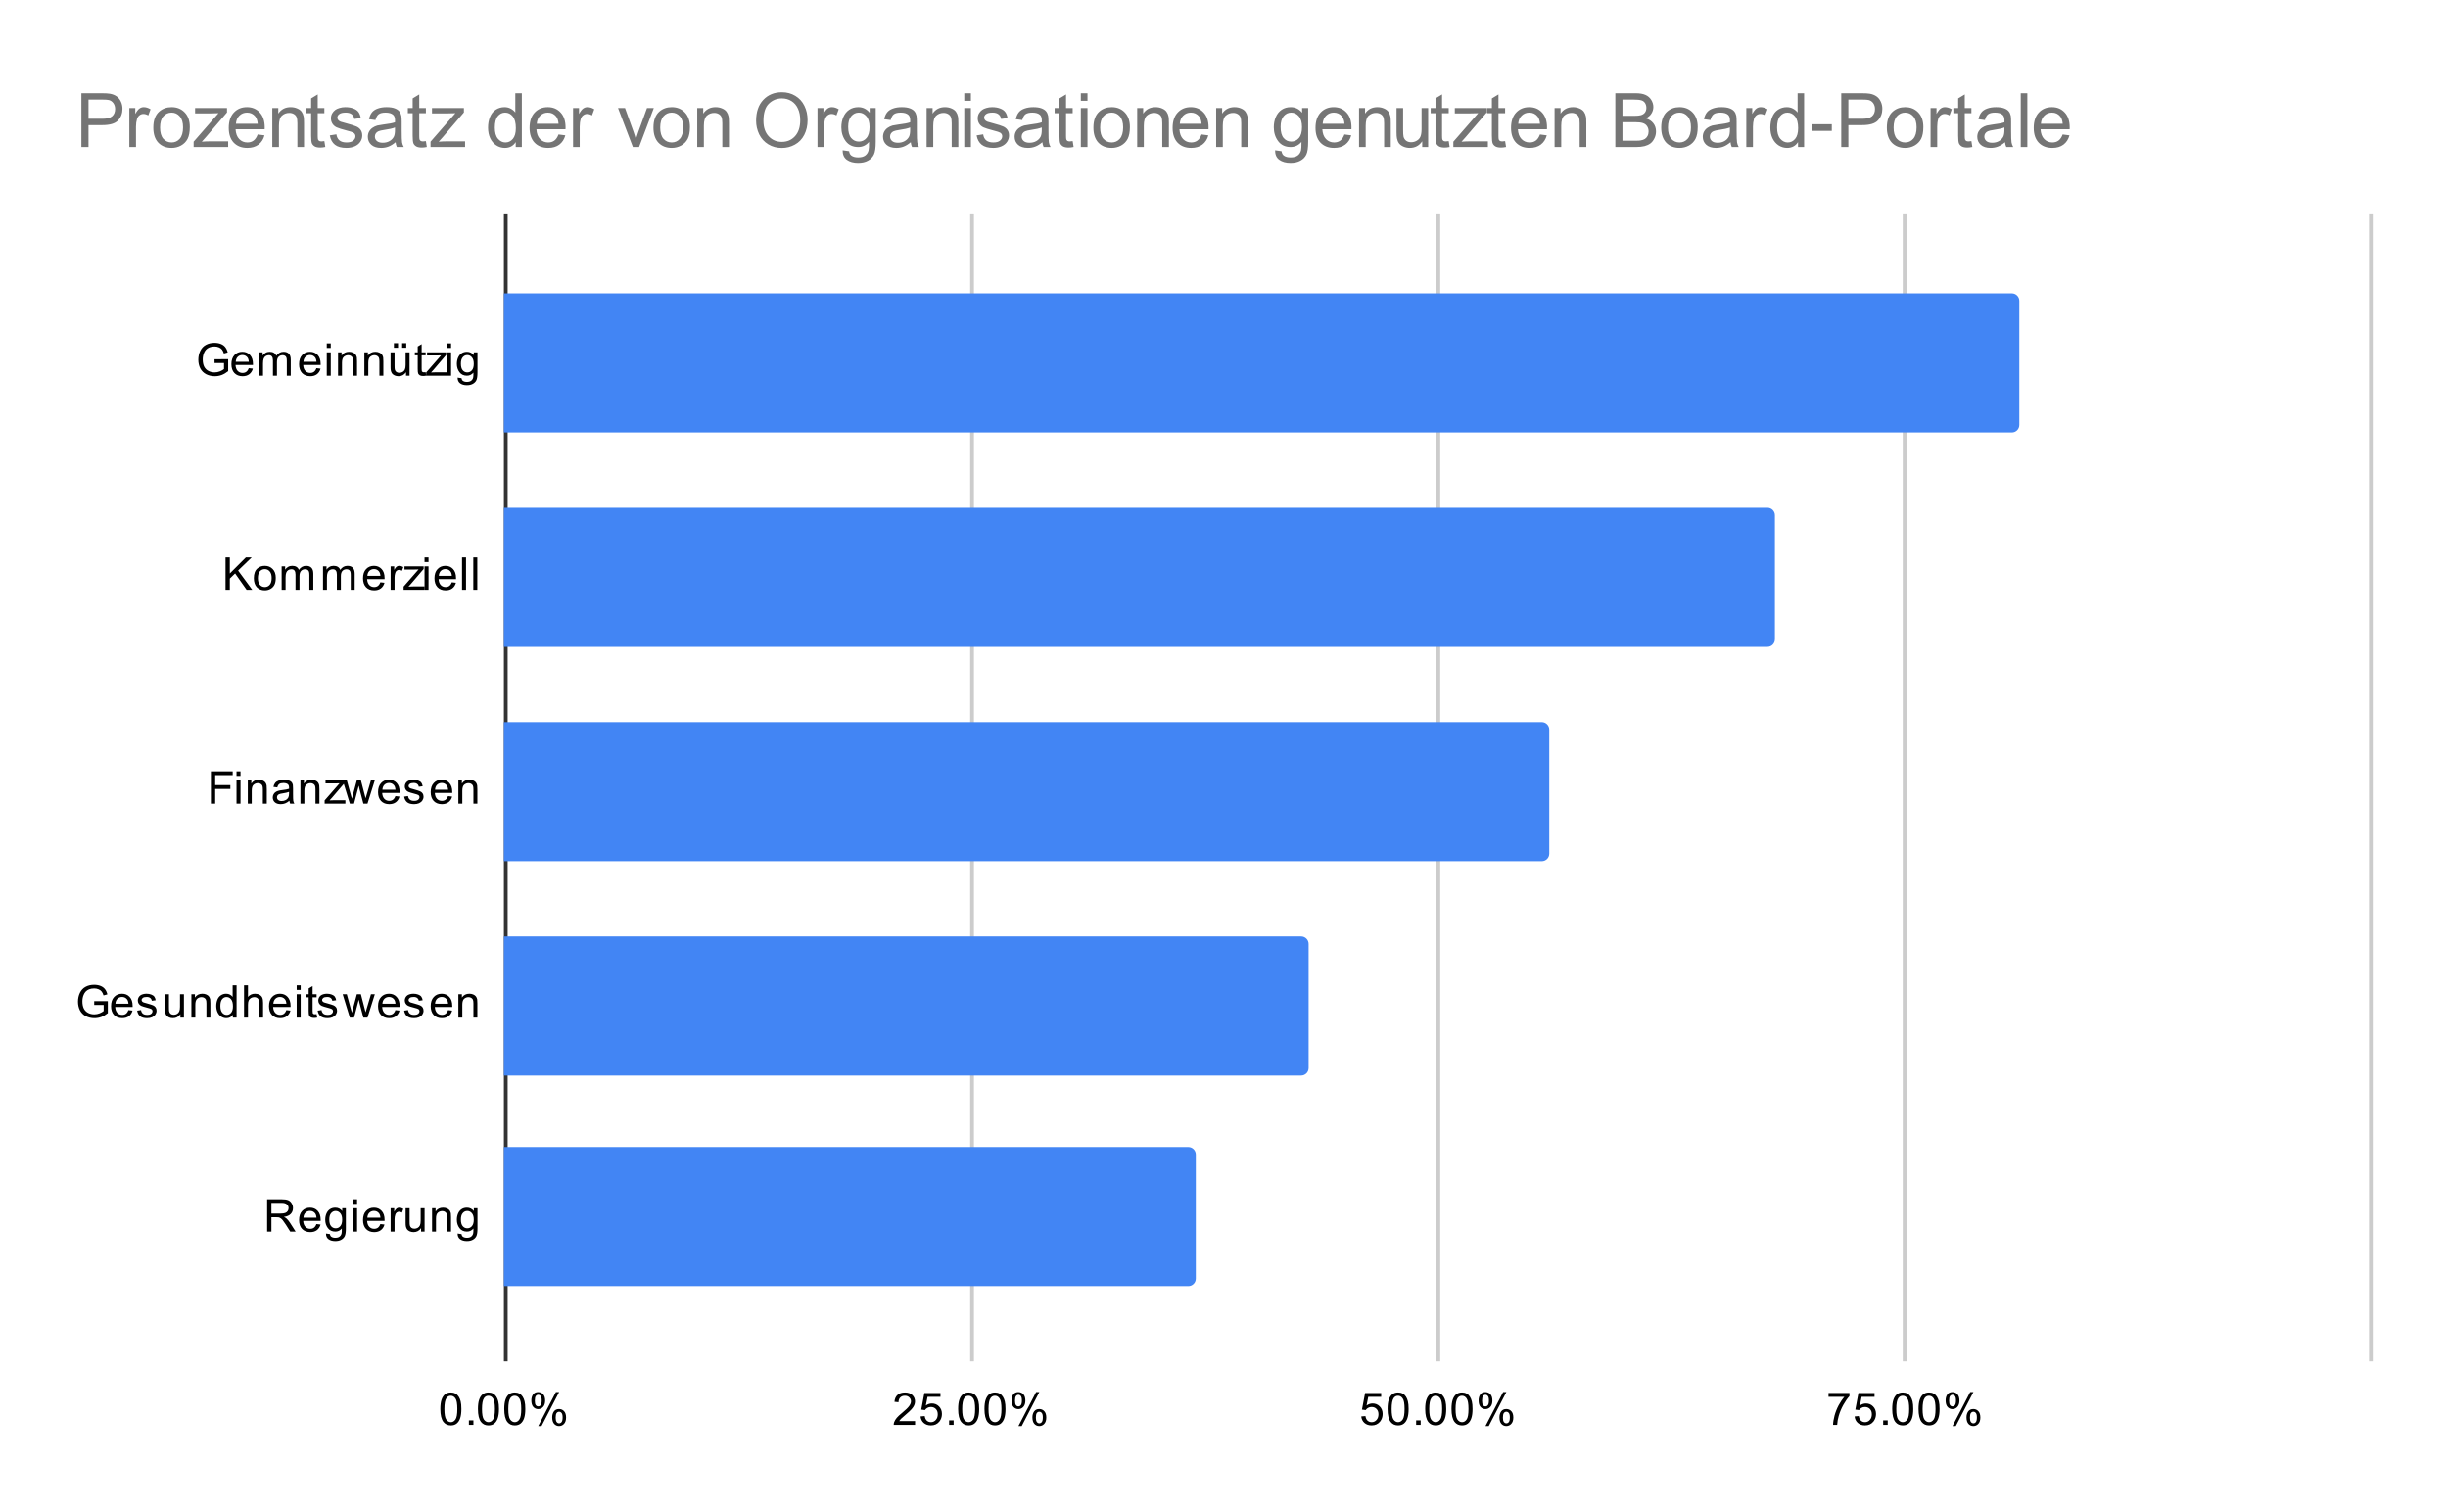
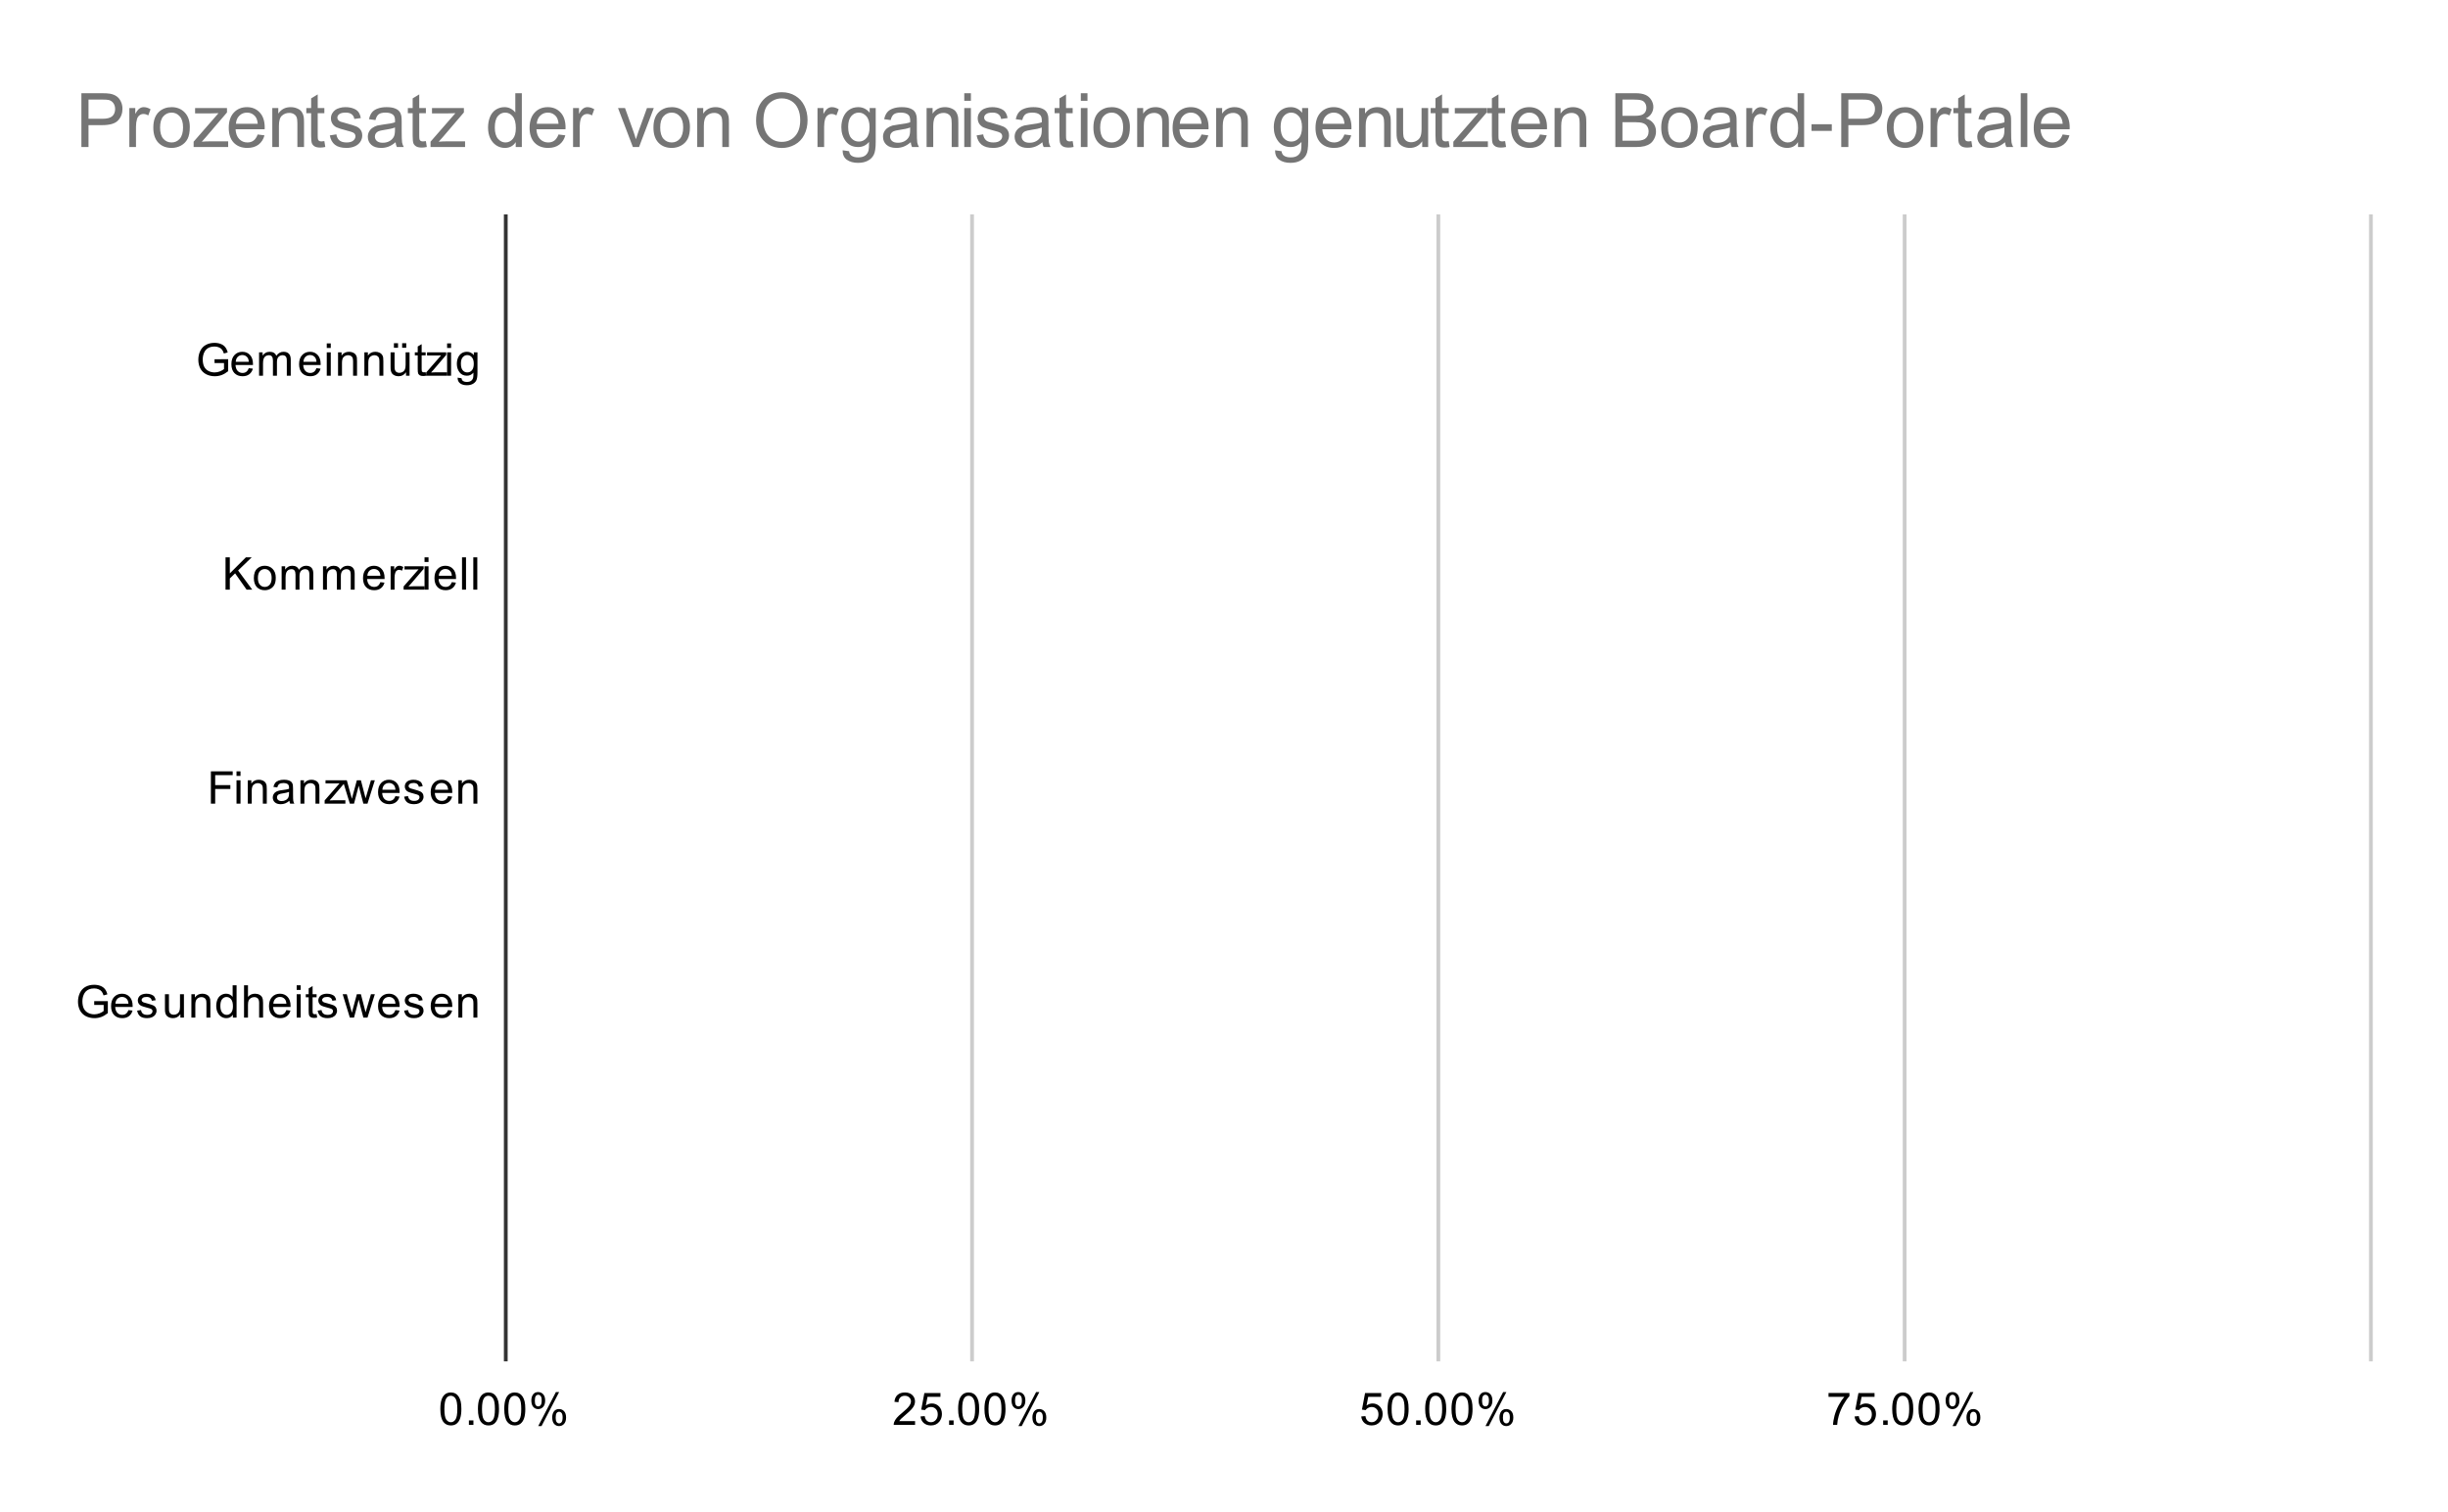
<svg xmlns="http://www.w3.org/2000/svg" version="1.1" viewBox="0.0 0.0 651.0 402.0" fill="none" stroke="none" stroke-linecap="square" stroke-miterlimit="10" width="651" height="402">
  <path fill="#ffffff" d="M0 0L651.0 0L651.0 402.0L0 402.0L0 0Z" fill-rule="nonzero" />
  <path stroke="#333333" stroke-width="1.0" stroke-linecap="butt" d="M134.5 57.5L134.5 361.5" fill-rule="nonzero" />
  <path stroke="#cccccc" stroke-width="1.0" stroke-linecap="butt" d="M258.5 57.5L258.5 361.5" fill-rule="nonzero" />
  <path stroke="#cccccc" stroke-width="1.0" stroke-linecap="butt" d="M382.5 57.5L382.5 361.5" fill-rule="nonzero" />
  <path stroke="#cccccc" stroke-width="1.0" stroke-linecap="butt" d="M506.5 57.5L506.5 361.5" fill-rule="nonzero" />
  <path stroke="#cccccc" stroke-width="1.0" stroke-linecap="butt" d="M630.5 57.5L630.5 361.5" fill-rule="nonzero" />
  <clipPath id="id_0">
-     <path d="M134.1 57.5L630.9 57.5L630.9 361.9L134.1 361.9L134.1 57.5Z" clip-rule="nonzero" />
-   </clipPath>
+     </clipPath>
  <path stroke="#000000" stroke-width="2.0" stroke-linecap="butt" stroke-opacity="0.0" clip-path="url(#id_0)" d="M134.0 115.0L134.0 78.0L535.0 78.0C536.105 78.0 537.0 78.895 537.0 80.0L537.0 113.0C537.0 114.105 536.105 115.0 535.0 115.0Z" fill-rule="nonzero" />
  <path fill="#4285f4" clip-path="url(#id_0)" d="M134.0 115.0L134.0 78.0L535.0 78.0C536.105 78.0 537.0 78.895 537.0 80.0L537.0 113.0C537.0 114.105 536.105 115.0 535.0 115.0Z" fill-rule="nonzero" />
-   <path stroke="#000000" stroke-width="2.0" stroke-linecap="butt" stroke-opacity="0.0" clip-path="url(#id_0)" d="M134.0 172.0L134.0 135.0L470.0 135.0C471.105 135.0 472.0 135.895 472.0 137.0L472.0 170.0C472.0 171.105 471.105 172.0 470.0 172.0Z" fill-rule="nonzero" />
+   <path stroke="#000000" stroke-width="2.0" stroke-linecap="butt" stroke-opacity="0.0" clip-path="url(#id_0)" d="M134.0 172.0L134.0 135.0L470.0 135.0C471.105 135.0 472.0 135.895 472.0 137.0C472.0 171.105 471.105 172.0 470.0 172.0Z" fill-rule="nonzero" />
  <path fill="#4285f4" clip-path="url(#id_0)" d="M134.0 172.0L134.0 135.0L470.0 135.0C471.105 135.0 472.0 135.895 472.0 137.0L472.0 170.0C472.0 171.105 471.105 172.0 470.0 172.0Z" fill-rule="nonzero" />
  <path stroke="#000000" stroke-width="2.0" stroke-linecap="butt" stroke-opacity="0.0" clip-path="url(#id_0)" d="M134.0 229.0L134.0 192.0L410.0 192.0C411.105 192.0 412.0 192.895 412.0 194.0L412.0 227.0C412.0 228.105 411.105 229.0 410.0 229.0Z" fill-rule="nonzero" />
  <path fill="#4285f4" clip-path="url(#id_0)" d="M134.0 229.0L134.0 192.0L410.0 192.0C411.105 192.0 412.0 192.895 412.0 194.0L412.0 227.0C412.0 228.105 411.105 229.0 410.0 229.0Z" fill-rule="nonzero" />
  <path stroke="#000000" stroke-width="2.0" stroke-linecap="butt" stroke-opacity="0.0" clip-path="url(#id_0)" d="M134.0 286.0L134.0 249.0L346.0 249.0C347.105 249.0 348.0 249.895 348.0 251.0L348.0 284.0C348.0 285.105 347.105 286.0 346.0 286.0Z" fill-rule="nonzero" />
  <path fill="#4285f4" clip-path="url(#id_0)" d="M134.0 286.0L134.0 249.0L346.0 249.0C347.105 249.0 348.0 249.895 348.0 251.0L348.0 284.0C348.0 285.105 347.105 286.0 346.0 286.0Z" fill-rule="nonzero" />
  <path stroke="#000000" stroke-width="2.0" stroke-linecap="butt" stroke-opacity="0.0" clip-path="url(#id_0)" d="M134.0 342.0L134.0 305.0L316.0 305.0C317.105 305.0 318.0 305.895 318.0 307.0L318.0 340.0C318.0 341.105 317.105 342.0 316.0 342.0Z" fill-rule="nonzero" />
  <path fill="#4285f4" clip-path="url(#id_0)" d="M134.0 342.0L134.0 305.0L316.0 305.0C317.105 305.0 318.0 305.895 318.0 307.0L318.0 340.0C318.0 341.105 317.105 342.0 316.0 342.0Z" fill-rule="nonzero" />
  <path fill="#000000" d="M57.053 96.531L57.053 95.531L60.678 95.515L60.678 98.702Q59.85 99.374 58.959 99.718Q58.069 100.046 57.131 100.046Q55.866 100.046 54.819 99.515Q53.788 98.968 53.256 97.952Q52.741 96.921 52.741 95.656Q52.741 94.39 53.256 93.312Q53.788 92.218 54.772 91.702Q55.756 91.171 57.038 91.171Q57.975 91.171 58.725 91.468Q59.475 91.765 59.897 92.312Q60.334 92.843 60.553 93.718L59.538 93.999Q59.334 93.343 59.038 92.968Q58.756 92.593 58.225 92.374Q57.694 92.14 57.053 92.14Q56.272 92.14 55.694 92.374Q55.131 92.609 54.772 92.999Q54.428 93.39 54.241 93.859Q53.913 94.656 53.913 95.577Q53.913 96.734 54.303 97.515Q54.709 98.281 55.459 98.656Q56.209 99.031 57.069 99.031Q57.803 99.031 58.506 98.749Q59.209 98.452 59.569 98.14L59.569 96.531L57.053 96.531ZM66.147 97.906L67.241 98.031Q66.991 98.984 66.287 99.515Q65.584 100.046 64.506 100.046Q63.147 100.046 62.334 99.202Q61.538 98.359 61.538 96.843Q61.538 95.281 62.35 94.421Q63.163 93.546 64.444 93.546Q65.694 93.546 66.475 94.39Q67.272 95.234 67.272 96.781Q67.272 96.874 67.272 97.062L62.631 97.062Q62.694 98.093 63.209 98.64Q63.725 99.171 64.506 99.171Q65.084 99.171 65.491 98.874Q65.912 98.562 66.147 97.906ZM62.694 96.202L66.162 96.202Q66.1 95.406 65.772 95.015Q65.256 94.406 64.459 94.406Q63.725 94.406 63.225 94.89Q62.741 95.374 62.694 96.202ZM68.897 99.906L68.897 93.687L69.834 93.687L69.834 94.562Q70.131 94.093 70.616 93.827Q71.1 93.546 71.725 93.546Q72.412 93.546 72.85 93.827Q73.303 94.109 73.475 94.624Q74.225 93.546 75.397 93.546Q76.334 93.546 76.819 94.062Q77.319 94.562 77.319 95.64L77.319 99.906L76.272 99.906L76.272 95.984Q76.272 95.359 76.162 95.077Q76.069 94.796 75.803 94.624Q75.537 94.452 75.162 94.452Q74.506 94.452 74.069 94.89Q73.647 95.327 73.647 96.296L73.647 99.906L72.584 99.906L72.584 95.859Q72.584 95.156 72.319 94.812Q72.069 94.452 71.491 94.452Q71.037 94.452 70.662 94.687Q70.287 94.921 70.116 95.374Q69.944 95.827 69.944 96.671L69.944 99.906L68.897 99.906ZM84.147 97.906L85.241 98.031Q84.991 98.984 84.287 99.515Q83.584 100.046 82.506 100.046Q81.147 100.046 80.334 99.202Q79.537 98.359 79.537 96.843Q79.537 95.281 80.35 94.421Q81.162 93.546 82.444 93.546Q83.694 93.546 84.475 94.39Q85.272 95.234 85.272 96.781Q85.272 96.874 85.272 97.062L80.631 97.062Q80.694 98.093 81.209 98.64Q81.725 99.171 82.506 99.171Q83.084 99.171 83.491 98.874Q83.912 98.562 84.147 97.906ZM80.694 96.202L84.162 96.202Q84.1 95.406 83.772 95.015Q83.256 94.406 82.459 94.406Q81.725 94.406 81.225 94.89Q80.741 95.374 80.694 96.202ZM86.897 92.531L86.897 91.312L87.959 91.312L87.959 92.531L86.897 92.531ZM86.897 99.906L86.897 93.687L87.959 93.687L87.959 99.906L86.897 99.906ZM89.897 99.906L89.897 93.687L90.834 93.687L90.834 94.562Q91.522 93.546 92.819 93.546Q93.381 93.546 93.85 93.749Q94.334 93.952 94.569 94.281Q94.803 94.609 94.897 95.046Q94.944 95.343 94.944 96.077L94.944 99.906L93.897 99.906L93.897 96.124Q93.897 95.468 93.772 95.156Q93.647 94.843 93.334 94.656Q93.022 94.452 92.6 94.452Q91.928 94.452 91.428 94.89Q90.944 95.312 90.944 96.499L90.944 99.906L89.897 99.906ZM96.897 99.906L96.897 93.687L97.834 93.687L97.834 94.562Q98.522 93.546 99.819 93.546Q100.381 93.546 100.85 93.749Q101.334 93.952 101.569 94.281Q101.803 94.609 101.897 95.046Q101.944 95.343 101.944 96.077L101.944 99.906L100.897 99.906L100.897 96.124Q100.897 95.468 100.772 95.156Q100.647 94.843 100.334 94.656Q100.022 94.452 99.6 94.452Q98.928 94.452 98.428 94.89Q97.944 95.312 97.944 96.499L97.944 99.906L96.897 99.906ZM107.975 99.906L107.975 98.984Q107.241 100.046 105.991 100.046Q105.444 100.046 104.959 99.843Q104.491 99.624 104.256 99.312Q104.022 98.984 103.928 98.515Q103.866 98.218 103.866 97.531L103.866 93.687L104.928 93.687L104.928 97.14Q104.928 97.952 104.991 98.249Q105.084 98.656 105.397 98.906Q105.725 99.14 106.209 99.14Q106.678 99.14 107.084 98.906Q107.506 98.656 107.678 98.234Q107.866 97.812 107.866 97.015L107.866 93.687L108.912 93.687L108.912 99.906L107.975 99.906ZM104.756 92.468L104.756 91.265L105.85 91.265L105.85 92.468L104.756 92.468ZM106.944 92.468L106.944 91.265L108.037 91.265L108.037 92.468L106.944 92.468ZM113.194 98.968L113.35 99.89Q112.897 99.984 112.553 99.984Q111.975 99.984 111.662 99.812Q111.35 99.624 111.209 99.327Q111.084 99.031 111.084 98.077L111.084 94.499L110.319 94.499L110.319 93.687L111.084 93.687L111.084 92.14L112.131 91.515L112.131 93.687L113.194 93.687L113.194 94.499L112.131 94.499L112.131 98.14Q112.131 98.593 112.178 98.718Q112.241 98.843 112.366 98.921Q112.491 98.999 112.725 98.999Q112.912 98.999 113.194 98.968ZM113.334 99.906L113.334 99.046L117.303 94.499Q116.616 94.531 116.1 94.531L113.569 94.531L113.569 93.687L118.662 93.687L118.662 94.374L115.287 98.327L114.631 99.046Q115.35 98.999 115.959 98.999L118.85 98.999L118.85 99.906L113.334 99.906ZM118.897 92.531L118.897 91.312L119.959 91.312L119.959 92.531L118.897 92.531ZM118.897 99.906L118.897 93.687L119.959 93.687L119.959 99.906L118.897 99.906ZM121.694 100.421L122.725 100.577Q122.787 101.046 123.084 101.265Q123.475 101.562 124.147 101.562Q124.881 101.562 125.272 101.265Q125.678 100.968 125.819 100.452Q125.912 100.124 125.897 99.093Q125.209 99.906 124.178 99.906Q122.897 99.906 122.194 98.984Q121.491 98.046 121.491 96.765Q121.491 95.874 121.803 95.124Q122.131 94.359 122.741 93.952Q123.35 93.546 124.178 93.546Q125.287 93.546 126.006 94.437L126.006 93.687L126.975 93.687L126.975 99.062Q126.975 100.515 126.678 101.124Q126.381 101.734 125.741 102.077Q125.1 102.437 124.162 102.437Q123.053 102.437 122.366 101.937Q121.678 101.437 121.694 100.421ZM122.569 96.687Q122.569 97.906 123.053 98.468Q123.537 99.031 124.272 99.031Q125.006 99.031 125.491 98.468Q125.991 97.906 125.991 96.718Q125.991 95.577 125.475 94.999Q124.975 94.421 124.256 94.421Q123.553 94.421 123.053 94.999Q122.569 95.562 122.569 96.687Z" fill-rule="nonzero" />
  <path fill="#000000" d="M59.975 156.803L59.975 148.209L61.116 148.209L61.116 152.475L65.381 148.209L66.928 148.209L63.319 151.693L67.084 156.803L65.584 156.803L62.522 152.459L61.116 153.818L61.116 156.803L59.975 156.803ZM67.506 153.693Q67.506 151.959 68.459 151.131Q69.256 150.443 70.412 150.443Q71.694 150.443 72.506 151.287Q73.334 152.115 73.334 153.6Q73.334 154.803 72.975 155.49Q72.616 156.178 71.912 156.568Q71.225 156.943 70.412 156.943Q69.116 156.943 68.303 156.115Q67.506 155.272 67.506 153.693ZM68.584 153.693Q68.584 154.881 69.1 155.475Q69.631 156.068 70.412 156.068Q71.209 156.068 71.725 155.475Q72.241 154.881 72.241 153.662Q72.241 152.506 71.709 151.912Q71.194 151.318 70.412 151.318Q69.631 151.318 69.1 151.912Q68.584 152.49 68.584 153.693ZM74.897 156.803L74.897 150.584L75.834 150.584L75.834 151.459Q76.131 150.99 76.616 150.725Q77.1 150.443 77.725 150.443Q78.412 150.443 78.85 150.725Q79.303 151.006 79.475 151.522Q80.225 150.443 81.397 150.443Q82.334 150.443 82.819 150.959Q83.319 151.459 83.319 152.537L83.319 156.803L82.272 156.803L82.272 152.881Q82.272 152.256 82.162 151.975Q82.069 151.693 81.803 151.522Q81.537 151.35 81.162 151.35Q80.506 151.35 80.069 151.787Q79.647 152.225 79.647 153.193L79.647 156.803L78.584 156.803L78.584 152.756Q78.584 152.053 78.319 151.709Q78.069 151.35 77.491 151.35Q77.037 151.35 76.662 151.584Q76.287 151.818 76.116 152.272Q75.944 152.725 75.944 153.568L75.944 156.803L74.897 156.803ZM85.897 156.803L85.897 150.584L86.834 150.584L86.834 151.459Q87.131 150.99 87.616 150.725Q88.1 150.443 88.725 150.443Q89.412 150.443 89.85 150.725Q90.303 151.006 90.475 151.522Q91.225 150.443 92.397 150.443Q93.334 150.443 93.819 150.959Q94.319 151.459 94.319 152.537L94.319 156.803L93.272 156.803L93.272 152.881Q93.272 152.256 93.162 151.975Q93.069 151.693 92.803 151.522Q92.537 151.35 92.162 151.35Q91.506 151.35 91.069 151.787Q90.647 152.225 90.647 153.193L90.647 156.803L89.584 156.803L89.584 152.756Q89.584 152.053 89.319 151.709Q89.069 151.35 88.491 151.35Q88.037 151.35 87.662 151.584Q87.287 151.818 87.116 152.272Q86.944 152.725 86.944 153.568L86.944 156.803L85.897 156.803ZM101.147 154.803L102.241 154.928Q101.991 155.881 101.287 156.412Q100.584 156.943 99.506 156.943Q98.147 156.943 97.334 156.1Q96.537 155.256 96.537 153.74Q96.537 152.178 97.35 151.318Q98.162 150.443 99.444 150.443Q100.694 150.443 101.475 151.287Q102.272 152.131 102.272 153.678Q102.272 153.772 102.272 153.959L97.631 153.959Q97.694 154.99 98.209 155.537Q98.725 156.068 99.506 156.068Q100.084 156.068 100.491 155.772Q100.912 155.459 101.147 154.803ZM97.694 153.1L101.162 153.1Q101.1 152.303 100.772 151.912Q100.256 151.303 99.459 151.303Q98.725 151.303 98.225 151.787Q97.741 152.272 97.694 153.1ZM103.881 156.803L103.881 150.584L104.834 150.584L104.834 151.522Q105.194 150.865 105.491 150.662Q105.803 150.443 106.178 150.443Q106.709 150.443 107.256 150.772L106.897 151.756Q106.506 151.522 106.131 151.522Q105.772 151.522 105.491 151.74Q105.225 151.943 105.116 152.318Q104.928 152.881 104.928 153.537L104.928 156.803L103.881 156.803ZM107.334 156.803L107.334 155.943L111.303 151.397Q110.616 151.428 110.1 151.428L107.569 151.428L107.569 150.584L112.662 150.584L112.662 151.272L109.287 155.225L108.631 155.943Q109.35 155.897 109.959 155.897L112.85 155.897L112.85 156.803L107.334 156.803ZM112.897 149.428L112.897 148.209L113.959 148.209L113.959 149.428L112.897 149.428ZM112.897 156.803L112.897 150.584L113.959 150.584L113.959 156.803L112.897 156.803ZM120.147 154.803L121.241 154.928Q120.991 155.881 120.287 156.412Q119.584 156.943 118.506 156.943Q117.147 156.943 116.334 156.1Q115.537 155.256 115.537 153.74Q115.537 152.178 116.35 151.318Q117.162 150.443 118.444 150.443Q119.694 150.443 120.475 151.287Q121.272 152.131 121.272 153.678Q121.272 153.772 121.272 153.959L116.631 153.959Q116.694 154.99 117.209 155.537Q117.725 156.068 118.506 156.068Q119.084 156.068 119.491 155.772Q119.912 155.459 120.147 154.803ZM116.694 153.1L120.162 153.1Q120.1 152.303 119.772 151.912Q119.256 151.303 118.459 151.303Q117.725 151.303 117.225 151.787Q116.741 152.272 116.694 153.1ZM122.866 156.803L122.866 148.209L123.928 148.209L123.928 156.803L122.866 156.803ZM125.866 156.803L125.866 148.209L126.928 148.209L126.928 156.803L125.866 156.803Z" fill-rule="nonzero" />
  <path fill="#000000" d="M56.084 213.7L56.084 205.106L61.881 205.106L61.881 206.122L57.225 206.122L57.225 208.778L61.256 208.778L61.256 209.794L57.225 209.794L57.225 213.7L56.084 213.7ZM62.897 206.325L62.897 205.106L63.959 205.106L63.959 206.325L62.897 206.325ZM62.897 213.7L62.897 207.481L63.959 207.481L63.959 213.7L62.897 213.7ZM65.897 213.7L65.897 207.481L66.834 207.481L66.834 208.356Q67.522 207.341 68.819 207.341Q69.381 207.341 69.85 207.544Q70.334 207.747 70.569 208.075Q70.803 208.403 70.897 208.841Q70.944 209.137 70.944 209.872L70.944 213.7L69.897 213.7L69.897 209.919Q69.897 209.262 69.772 208.95Q69.647 208.637 69.334 208.45Q69.022 208.247 68.6 208.247Q67.928 208.247 67.428 208.684Q66.944 209.106 66.944 210.294L66.944 213.7L65.897 213.7ZM76.959 212.934Q76.366 213.434 75.819 213.637Q75.287 213.841 74.662 213.841Q73.631 213.841 73.084 213.341Q72.537 212.841 72.537 212.059Q72.537 211.606 72.741 211.231Q72.944 210.841 73.287 210.622Q73.631 210.387 74.053 210.278Q74.35 210.184 74.991 210.106Q76.256 209.966 76.866 209.747Q76.866 209.528 76.866 209.481Q76.866 208.825 76.569 208.559Q76.162 208.216 75.366 208.216Q74.631 208.216 74.272 208.481Q73.912 208.731 73.741 209.387L72.709 209.247Q72.85 208.591 73.178 208.184Q73.506 207.778 74.116 207.559Q74.725 207.341 75.522 207.341Q76.319 207.341 76.819 207.528Q77.319 207.716 77.553 207.997Q77.787 208.278 77.881 208.716Q77.928 208.981 77.928 209.684L77.928 211.091Q77.928 212.559 77.991 212.95Q78.069 213.341 78.272 213.7L77.162 213.7Q77.006 213.372 76.959 212.934ZM76.866 210.575Q76.287 210.809 75.147 210.981Q74.491 211.075 74.225 211.2Q73.959 211.309 73.803 211.528Q73.662 211.747 73.662 212.028Q73.662 212.45 73.975 212.731Q74.303 213.012 74.912 213.012Q75.522 213.012 75.991 212.747Q76.475 212.481 76.694 212.012Q76.866 211.653 76.866 210.966L76.866 210.575ZM79.897 213.7L79.897 207.481L80.834 207.481L80.834 208.356Q81.522 207.341 82.819 207.341Q83.381 207.341 83.85 207.544Q84.334 207.747 84.569 208.075Q84.803 208.403 84.897 208.841Q84.944 209.137 84.944 209.872L84.944 213.7L83.897 213.7L83.897 209.919Q83.897 209.262 83.772 208.95Q83.647 208.637 83.334 208.45Q83.022 208.247 82.6 208.247Q81.928 208.247 81.428 208.684Q80.944 209.106 80.944 210.294L80.944 213.7L79.897 213.7ZM86.334 213.7L86.334 212.841L90.303 208.294Q89.616 208.325 89.1 208.325L86.569 208.325L86.569 207.481L91.662 207.481L91.662 208.169L88.287 212.122L87.631 212.841Q88.35 212.794 88.959 212.794L91.85 212.794L91.85 213.7L86.334 213.7ZM93.037 213.7L91.131 207.481L92.225 207.481L93.209 211.075L93.584 212.403Q93.616 212.309 93.912 211.122L94.897 207.481L95.975 207.481L96.912 211.091L97.225 212.278L97.584 211.075L98.647 207.481L99.678 207.481L97.725 213.7L96.631 213.7L95.647 209.966L95.397 208.919L94.147 213.7L93.037 213.7ZM105.147 211.7L106.241 211.825Q105.991 212.778 105.287 213.309Q104.584 213.841 103.506 213.841Q102.147 213.841 101.334 212.997Q100.537 212.153 100.537 210.637Q100.537 209.075 101.35 208.216Q102.162 207.341 103.444 207.341Q104.694 207.341 105.475 208.184Q106.272 209.028 106.272 210.575Q106.272 210.669 106.272 210.856L101.631 210.856Q101.694 211.887 102.209 212.434Q102.725 212.966 103.506 212.966Q104.084 212.966 104.491 212.669Q104.912 212.356 105.147 211.7ZM101.694 209.997L105.162 209.997Q105.1 209.2 104.772 208.809Q104.256 208.2 103.459 208.2Q102.725 208.2 102.225 208.684Q101.741 209.169 101.694 209.997ZM107.475 211.841L108.506 211.684Q108.6 212.309 108.991 212.637Q109.397 212.966 110.131 212.966Q110.85 212.966 111.194 212.684Q111.553 212.387 111.553 211.981Q111.553 211.622 111.241 211.419Q111.022 211.278 110.162 211.059Q109.006 210.762 108.553 210.559Q108.116 210.341 107.881 209.966Q107.647 209.591 107.647 209.122Q107.647 208.716 107.834 208.356Q108.022 207.997 108.35 207.762Q108.6 207.591 109.022 207.466Q109.444 207.341 109.944 207.341Q110.662 207.341 111.209 207.559Q111.772 207.762 112.037 208.122Q112.303 208.481 112.397 209.075L111.366 209.216Q111.303 208.747 110.959 208.481Q110.631 208.2 110.006 208.2Q109.287 208.2 108.975 208.45Q108.662 208.684 108.662 209.012Q108.662 209.216 108.787 209.372Q108.928 209.544 109.194 209.653Q109.35 209.716 110.131 209.919Q111.256 210.231 111.694 210.419Q112.131 210.606 112.381 210.966Q112.631 211.325 112.631 211.872Q112.631 212.403 112.319 212.872Q112.022 213.325 111.444 213.591Q110.866 213.841 110.131 213.841Q108.912 213.841 108.272 213.341Q107.647 212.825 107.475 211.841ZM119.147 211.7L120.241 211.825Q119.991 212.778 119.287 213.309Q118.584 213.841 117.506 213.841Q116.147 213.841 115.334 212.997Q114.537 212.153 114.537 210.637Q114.537 209.075 115.35 208.216Q116.162 207.341 117.444 207.341Q118.694 207.341 119.475 208.184Q120.272 209.028 120.272 210.575Q120.272 210.669 120.272 210.856L115.631 210.856Q115.694 211.887 116.209 212.434Q116.725 212.966 117.506 212.966Q118.084 212.966 118.491 212.669Q118.912 212.356 119.147 211.7ZM115.694 209.997L119.162 209.997Q119.1 209.2 118.772 208.809Q118.256 208.2 117.459 208.2Q116.725 208.2 116.225 208.684Q115.741 209.169 115.694 209.997ZM121.897 213.7L121.897 207.481L122.834 207.481L122.834 208.356Q123.522 207.341 124.819 207.341Q125.381 207.341 125.85 207.544Q126.334 207.747 126.569 208.075Q126.803 208.403 126.897 208.841Q126.944 209.137 126.944 209.872L126.944 213.7L125.897 213.7L125.897 209.919Q125.897 209.262 125.772 208.95Q125.647 208.637 125.334 208.45Q125.022 208.247 124.6 208.247Q123.928 208.247 123.428 208.684Q122.944 209.106 122.944 210.294L122.944 213.7L121.897 213.7Z" fill-rule="nonzero" />
  <path fill="#000000" d="M25.053 267.222L25.053 266.222L28.678 266.207L28.678 269.394Q27.85 270.066 26.959 270.41Q26.069 270.738 25.131 270.738Q23.866 270.738 22.819 270.207Q21.788 269.66 21.256 268.644Q20.741 267.613 20.741 266.347Q20.741 265.082 21.256 264.003Q21.788 262.91 22.772 262.394Q23.756 261.863 25.038 261.863Q25.975 261.863 26.725 262.16Q27.475 262.457 27.897 263.003Q28.334 263.535 28.553 264.41L27.538 264.691Q27.334 264.035 27.038 263.66Q26.756 263.285 26.225 263.066Q25.694 262.832 25.053 262.832Q24.272 262.832 23.694 263.066Q23.131 263.3 22.772 263.691Q22.428 264.082 22.241 264.55Q21.913 265.347 21.913 266.269Q21.913 267.425 22.303 268.207Q22.709 268.972 23.459 269.347Q24.209 269.722 25.069 269.722Q25.803 269.722 26.506 269.441Q27.209 269.144 27.569 268.832L27.569 267.222L25.053 267.222ZM34.147 268.597L35.241 268.722Q34.991 269.675 34.288 270.207Q33.584 270.738 32.506 270.738Q31.147 270.738 30.334 269.894Q29.538 269.05 29.538 267.535Q29.538 265.972 30.35 265.113Q31.163 264.238 32.444 264.238Q33.694 264.238 34.475 265.082Q35.272 265.925 35.272 267.472Q35.272 267.566 35.272 267.753L30.631 267.753Q30.694 268.785 31.209 269.332Q31.725 269.863 32.506 269.863Q33.084 269.863 33.491 269.566Q33.913 269.253 34.147 268.597ZM30.694 266.894L34.163 266.894Q34.1 266.097 33.772 265.707Q33.256 265.097 32.459 265.097Q31.725 265.097 31.225 265.582Q30.741 266.066 30.694 266.894ZM36.475 268.738L37.506 268.582Q37.6 269.207 37.991 269.535Q38.397 269.863 39.131 269.863Q39.85 269.863 40.194 269.582Q40.553 269.285 40.553 268.878Q40.553 268.519 40.241 268.316Q40.022 268.175 39.163 267.957Q38.006 267.66 37.553 267.457Q37.116 267.238 36.881 266.863Q36.647 266.488 36.647 266.019Q36.647 265.613 36.834 265.253Q37.022 264.894 37.35 264.66Q37.6 264.488 38.022 264.363Q38.444 264.238 38.944 264.238Q39.663 264.238 40.209 264.457Q40.772 264.66 41.038 265.019Q41.303 265.378 41.397 265.972L40.366 266.113Q40.303 265.644 39.959 265.378Q39.631 265.097 39.006 265.097Q38.288 265.097 37.975 265.347Q37.663 265.582 37.663 265.91Q37.663 266.113 37.788 266.269Q37.928 266.441 38.194 266.55Q38.35 266.613 39.131 266.816Q40.256 267.128 40.694 267.316Q41.131 267.503 41.381 267.863Q41.631 268.222 41.631 268.769Q41.631 269.3 41.319 269.769Q41.022 270.222 40.444 270.488Q39.866 270.738 39.131 270.738Q37.913 270.738 37.272 270.238Q36.647 269.722 36.475 268.738ZM47.975 270.597L47.975 269.675Q47.241 270.738 45.991 270.738Q45.444 270.738 44.959 270.535Q44.491 270.316 44.256 270.003Q44.022 269.675 43.928 269.207Q43.866 268.91 43.866 268.222L43.866 264.378L44.928 264.378L44.928 267.832Q44.928 268.644 44.991 268.941Q45.084 269.347 45.397 269.597Q45.725 269.832 46.209 269.832Q46.678 269.832 47.084 269.597Q47.506 269.347 47.678 268.925Q47.866 268.503 47.866 267.707L47.866 264.378L48.913 264.378L48.913 270.597L47.975 270.597ZM50.897 270.597L50.897 264.378L51.834 264.378L51.834 265.253Q52.522 264.238 53.819 264.238Q54.381 264.238 54.85 264.441Q55.334 264.644 55.569 264.972Q55.803 265.3 55.897 265.738Q55.944 266.035 55.944 266.769L55.944 270.597L54.897 270.597L54.897 266.816Q54.897 266.16 54.772 265.847Q54.647 265.535 54.334 265.347Q54.022 265.144 53.6 265.144Q52.928 265.144 52.428 265.582Q51.944 266.003 51.944 267.191L51.944 270.597L50.897 270.597ZM61.928 270.597L61.928 269.816Q61.334 270.738 60.194 270.738Q59.444 270.738 58.819 270.332Q58.194 269.91 57.85 269.175Q57.506 268.441 57.506 267.488Q57.506 266.566 57.819 265.8Q58.131 265.035 58.756 264.644Q59.381 264.238 60.147 264.238Q60.709 264.238 61.147 264.472Q61.584 264.707 61.866 265.082L61.866 262.003L62.913 262.003L62.913 270.597L61.928 270.597ZM58.6 267.488Q58.6 268.691 59.1 269.285Q59.6 269.863 60.288 269.863Q60.975 269.863 61.459 269.3Q61.944 268.738 61.944 267.582Q61.944 266.3 61.444 265.707Q60.959 265.113 60.241 265.113Q59.538 265.113 59.069 265.691Q58.6 266.253 58.6 267.488ZM64.897 270.597L64.897 262.003L65.944 262.003L65.944 265.082Q66.678 264.238 67.803 264.238Q68.506 264.238 69.006 264.519Q69.522 264.785 69.741 265.269Q69.959 265.738 69.959 266.66L69.959 270.597L68.912 270.597L68.912 266.66Q68.912 265.863 68.569 265.503Q68.225 265.144 67.6 265.144Q67.131 265.144 66.709 265.394Q66.303 265.628 66.116 266.05Q65.944 266.457 65.944 267.191L65.944 270.597L64.897 270.597ZM76.147 268.597L77.241 268.722Q76.991 269.675 76.287 270.207Q75.584 270.738 74.506 270.738Q73.147 270.738 72.334 269.894Q71.537 269.05 71.537 267.535Q71.537 265.972 72.35 265.113Q73.162 264.238 74.444 264.238Q75.694 264.238 76.475 265.082Q77.272 265.925 77.272 267.472Q77.272 267.566 77.272 267.753L72.631 267.753Q72.694 268.785 73.209 269.332Q73.725 269.863 74.506 269.863Q75.084 269.863 75.491 269.566Q75.912 269.253 76.147 268.597ZM72.694 266.894L76.162 266.894Q76.1 266.097 75.772 265.707Q75.256 265.097 74.459 265.097Q73.725 265.097 73.225 265.582Q72.741 266.066 72.694 266.894ZM78.897 263.222L78.897 262.003L79.959 262.003L79.959 263.222L78.897 263.222ZM78.897 270.597L78.897 264.378L79.959 264.378L79.959 270.597L78.897 270.597ZM84.194 269.66L84.35 270.582Q83.897 270.675 83.553 270.675Q82.975 270.675 82.662 270.503Q82.35 270.316 82.209 270.019Q82.084 269.722 82.084 268.769L82.084 265.191L81.319 265.191L81.319 264.378L82.084 264.378L82.084 262.832L83.131 262.207L83.131 264.378L84.194 264.378L84.194 265.191L83.131 265.191L83.131 268.832Q83.131 269.285 83.178 269.41Q83.241 269.535 83.366 269.613Q83.491 269.691 83.725 269.691Q83.912 269.691 84.194 269.66ZM84.475 268.738L85.506 268.582Q85.6 269.207 85.991 269.535Q86.397 269.863 87.131 269.863Q87.85 269.863 88.194 269.582Q88.553 269.285 88.553 268.878Q88.553 268.519 88.241 268.316Q88.022 268.175 87.162 267.957Q86.006 267.66 85.553 267.457Q85.116 267.238 84.881 266.863Q84.647 266.488 84.647 266.019Q84.647 265.613 84.834 265.253Q85.022 264.894 85.35 264.66Q85.6 264.488 86.022 264.363Q86.444 264.238 86.944 264.238Q87.662 264.238 88.209 264.457Q88.772 264.66 89.037 265.019Q89.303 265.378 89.397 265.972L88.366 266.113Q88.303 265.644 87.959 265.378Q87.631 265.097 87.006 265.097Q86.287 265.097 85.975 265.347Q85.662 265.582 85.662 265.91Q85.662 266.113 85.787 266.269Q85.928 266.441 86.194 266.55Q86.35 266.613 87.131 266.816Q88.256 267.128 88.694 267.316Q89.131 267.503 89.381 267.863Q89.631 268.222 89.631 268.769Q89.631 269.3 89.319 269.769Q89.022 270.222 88.444 270.488Q87.866 270.738 87.131 270.738Q85.912 270.738 85.272 270.238Q84.647 269.722 84.475 268.738ZM93.037 270.597L91.131 264.378L92.225 264.378L93.209 267.972L93.584 269.3Q93.616 269.207 93.912 268.019L94.897 264.378L95.975 264.378L96.912 267.988L97.225 269.175L97.584 267.972L98.647 264.378L99.678 264.378L97.725 270.597L96.631 270.597L95.647 266.863L95.397 265.816L94.147 270.597L93.037 270.597ZM105.147 268.597L106.241 268.722Q105.991 269.675 105.287 270.207Q104.584 270.738 103.506 270.738Q102.147 270.738 101.334 269.894Q100.537 269.05 100.537 267.535Q100.537 265.972 101.35 265.113Q102.162 264.238 103.444 264.238Q104.694 264.238 105.475 265.082Q106.272 265.925 106.272 267.472Q106.272 267.566 106.272 267.753L101.631 267.753Q101.694 268.785 102.209 269.332Q102.725 269.863 103.506 269.863Q104.084 269.863 104.491 269.566Q104.912 269.253 105.147 268.597ZM101.694 266.894L105.162 266.894Q105.1 266.097 104.772 265.707Q104.256 265.097 103.459 265.097Q102.725 265.097 102.225 265.582Q101.741 266.066 101.694 266.894ZM107.475 268.738L108.506 268.582Q108.6 269.207 108.991 269.535Q109.397 269.863 110.131 269.863Q110.85 269.863 111.194 269.582Q111.553 269.285 111.553 268.878Q111.553 268.519 111.241 268.316Q111.022 268.175 110.162 267.957Q109.006 267.66 108.553 267.457Q108.116 267.238 107.881 266.863Q107.647 266.488 107.647 266.019Q107.647 265.613 107.834 265.253Q108.022 264.894 108.35 264.66Q108.6 264.488 109.022 264.363Q109.444 264.238 109.944 264.238Q110.662 264.238 111.209 264.457Q111.772 264.66 112.037 265.019Q112.303 265.378 112.397 265.972L111.366 266.113Q111.303 265.644 110.959 265.378Q110.631 265.097 110.006 265.097Q109.287 265.097 108.975 265.347Q108.662 265.582 108.662 265.91Q108.662 266.113 108.787 266.269Q108.928 266.441 109.194 266.55Q109.35 266.613 110.131 266.816Q111.256 267.128 111.694 267.316Q112.131 267.503 112.381 267.863Q112.631 268.222 112.631 268.769Q112.631 269.3 112.319 269.769Q112.022 270.222 111.444 270.488Q110.866 270.738 110.131 270.738Q108.912 270.738 108.272 270.238Q107.647 269.722 107.475 268.738ZM119.147 268.597L120.241 268.722Q119.991 269.675 119.287 270.207Q118.584 270.738 117.506 270.738Q116.147 270.738 115.334 269.894Q114.537 269.05 114.537 267.535Q114.537 265.972 115.35 265.113Q116.162 264.238 117.444 264.238Q118.694 264.238 119.475 265.082Q120.272 265.925 120.272 267.472Q120.272 267.566 120.272 267.753L115.631 267.753Q115.694 268.785 116.209 269.332Q116.725 269.863 117.506 269.863Q118.084 269.863 118.491 269.566Q118.912 269.253 119.147 268.597ZM115.694 266.894L119.162 266.894Q119.1 266.097 118.772 265.707Q118.256 265.097 117.459 265.097Q116.725 265.097 116.225 265.582Q115.741 266.066 115.694 266.894ZM121.897 270.597L121.897 264.378L122.834 264.378L122.834 265.253Q123.522 264.238 124.819 264.238Q125.381 264.238 125.85 264.441Q126.334 264.644 126.569 264.972Q126.803 265.3 126.897 265.738Q126.944 266.035 126.944 266.769L126.944 270.597L125.897 270.597L125.897 266.816Q125.897 266.16 125.772 265.847Q125.647 265.535 125.334 265.347Q125.022 265.144 124.6 265.144Q123.928 265.144 123.428 265.582Q122.944 266.003 122.944 267.191L122.944 270.597L121.897 270.597Z" fill-rule="nonzero" />
-   <path fill="#000000" d="M71.037 327.494L71.037 318.901L74.85 318.901Q76.006 318.901 76.6 319.135Q77.194 319.369 77.553 319.963Q77.912 320.541 77.912 321.244Q77.912 322.166 77.319 322.791Q76.725 323.416 75.491 323.588Q75.944 323.807 76.178 324.01Q76.678 324.463 77.116 325.151L78.616 327.494L77.178 327.494L76.053 325.713Q75.553 324.932 75.225 324.526Q74.912 324.119 74.647 323.963Q74.397 323.791 74.131 323.713Q73.944 323.682 73.506 323.682L72.178 323.682L72.178 327.494L71.037 327.494ZM72.178 322.697L74.631 322.697Q75.397 322.697 75.834 322.541Q76.287 322.369 76.506 322.026Q76.741 321.666 76.741 321.244Q76.741 320.635 76.287 320.244Q75.85 319.854 74.897 319.854L72.178 319.854L72.178 322.697ZM84.147 325.494L85.241 325.619Q84.991 326.572 84.287 327.104Q83.584 327.635 82.506 327.635Q81.147 327.635 80.334 326.791Q79.537 325.947 79.537 324.432Q79.537 322.869 80.35 322.01Q81.162 321.135 82.444 321.135Q83.694 321.135 84.475 321.979Q85.272 322.822 85.272 324.369Q85.272 324.463 85.272 324.651L80.631 324.651Q80.694 325.682 81.209 326.229Q81.725 326.76 82.506 326.76Q83.084 326.76 83.491 326.463Q83.912 326.151 84.147 325.494ZM80.694 323.791L84.162 323.791Q84.1 322.994 83.772 322.604Q83.256 321.994 82.459 321.994Q81.725 321.994 81.225 322.479Q80.741 322.963 80.694 323.791ZM86.694 328.01L87.725 328.166Q87.787 328.635 88.084 328.854Q88.475 329.151 89.147 329.151Q89.881 329.151 90.272 328.854Q90.678 328.557 90.819 328.041Q90.912 327.713 90.897 326.682Q90.209 327.494 89.178 327.494Q87.897 327.494 87.194 326.572Q86.491 325.635 86.491 324.354Q86.491 323.463 86.803 322.713Q87.131 321.947 87.741 321.541Q88.35 321.135 89.178 321.135Q90.287 321.135 91.006 322.026L91.006 321.276L91.975 321.276L91.975 326.651Q91.975 328.104 91.678 328.713Q91.381 329.322 90.741 329.666Q90.1 330.026 89.162 330.026Q88.053 330.026 87.366 329.526Q86.678 329.026 86.694 328.01ZM87.569 324.276Q87.569 325.494 88.053 326.057Q88.537 326.619 89.272 326.619Q90.006 326.619 90.491 326.057Q90.991 325.494 90.991 324.307Q90.991 323.166 90.475 322.588Q89.975 322.01 89.256 322.01Q88.553 322.01 88.053 322.588Q87.569 323.151 87.569 324.276ZM93.897 320.119L93.897 318.901L94.959 318.901L94.959 320.119L93.897 320.119ZM93.897 327.494L93.897 321.276L94.959 321.276L94.959 327.494L93.897 327.494ZM101.147 325.494L102.241 325.619Q101.991 326.572 101.287 327.104Q100.584 327.635 99.506 327.635Q98.147 327.635 97.334 326.791Q96.537 325.947 96.537 324.432Q96.537 322.869 97.35 322.01Q98.162 321.135 99.444 321.135Q100.694 321.135 101.475 321.979Q102.272 322.822 102.272 324.369Q102.272 324.463 102.272 324.651L97.631 324.651Q97.694 325.682 98.209 326.229Q98.725 326.76 99.506 326.76Q100.084 326.76 100.491 326.463Q100.912 326.151 101.147 325.494ZM97.694 323.791L101.162 323.791Q101.1 322.994 100.772 322.604Q100.256 321.994 99.459 321.994Q98.725 321.994 98.225 322.479Q97.741 322.963 97.694 323.791ZM103.881 327.494L103.881 321.276L104.834 321.276L104.834 322.213Q105.194 321.557 105.491 321.354Q105.803 321.135 106.178 321.135Q106.709 321.135 107.256 321.463L106.897 322.447Q106.506 322.213 106.131 322.213Q105.772 322.213 105.491 322.432Q105.225 322.635 105.116 323.01Q104.928 323.572 104.928 324.229L104.928 327.494L103.881 327.494ZM111.975 327.494L111.975 326.572Q111.241 327.635 109.991 327.635Q109.444 327.635 108.959 327.432Q108.491 327.213 108.256 326.901Q108.022 326.572 107.928 326.104Q107.866 325.807 107.866 325.119L107.866 321.276L108.928 321.276L108.928 324.729Q108.928 325.541 108.991 325.838Q109.084 326.244 109.397 326.494Q109.725 326.729 110.209 326.729Q110.678 326.729 111.084 326.494Q111.506 326.244 111.678 325.822Q111.866 325.401 111.866 324.604L111.866 321.276L112.912 321.276L112.912 327.494L111.975 327.494ZM114.897 327.494L114.897 321.276L115.834 321.276L115.834 322.151Q116.522 321.135 117.819 321.135Q118.381 321.135 118.85 321.338Q119.334 321.541 119.569 321.869Q119.803 322.197 119.897 322.635Q119.944 322.932 119.944 323.666L119.944 327.494L118.897 327.494L118.897 323.713Q118.897 323.057 118.772 322.744Q118.647 322.432 118.334 322.244Q118.022 322.041 117.6 322.041Q116.928 322.041 116.428 322.479Q115.944 322.901 115.944 324.088L115.944 327.494L114.897 327.494ZM121.694 328.01L122.725 328.166Q122.787 328.635 123.084 328.854Q123.475 329.151 124.147 329.151Q124.881 329.151 125.272 328.854Q125.678 328.557 125.819 328.041Q125.912 327.713 125.897 326.682Q125.209 327.494 124.178 327.494Q122.897 327.494 122.194 326.572Q121.491 325.635 121.491 324.354Q121.491 323.463 121.803 322.713Q122.131 321.947 122.741 321.541Q123.35 321.135 124.178 321.135Q125.287 321.135 126.006 322.026L126.006 321.276L126.975 321.276L126.975 326.651Q126.975 328.104 126.678 328.713Q126.381 329.322 125.741 329.666Q125.1 330.026 124.162 330.026Q123.053 330.026 122.366 329.526Q121.678 329.026 121.694 328.01ZM122.569 324.276Q122.569 325.494 123.053 326.057Q123.537 326.619 124.272 326.619Q125.006 326.619 125.491 326.057Q125.991 325.494 125.991 324.307Q125.991 323.166 125.475 322.588Q124.975 322.01 124.256 322.01Q123.553 322.01 123.053 322.588Q122.569 323.151 122.569 324.276Z" fill-rule="nonzero" />
  <path fill="#000000" d="M117.1 374.666Q117.1 373.134 117.412 372.212Q117.725 371.275 118.334 370.775Q118.959 370.275 119.897 370.275Q120.584 370.275 121.1 370.556Q121.631 370.837 121.975 371.369Q122.319 371.884 122.506 372.634Q122.694 373.384 122.694 374.666Q122.694 376.181 122.381 377.103Q122.084 378.025 121.459 378.541Q120.85 379.041 119.897 379.041Q118.662 379.041 117.944 378.15Q117.1 377.087 117.1 374.666ZM118.178 374.666Q118.178 376.775 118.678 377.478Q119.178 378.181 119.897 378.181Q120.631 378.181 121.116 377.478Q121.616 376.775 121.616 374.666Q121.616 372.541 121.116 371.853Q120.631 371.15 119.881 371.15Q119.162 371.15 118.725 371.759Q118.178 372.541 118.178 374.666ZM124.694 378.9L124.694 377.697L125.897 377.697L125.897 378.9L124.694 378.9ZM127.1 374.666Q127.1 373.134 127.412 372.212Q127.725 371.275 128.334 370.775Q128.959 370.275 129.897 370.275Q130.584 370.275 131.1 370.556Q131.631 370.837 131.975 371.369Q132.319 371.884 132.506 372.634Q132.694 373.384 132.694 374.666Q132.694 376.181 132.381 377.103Q132.084 378.025 131.459 378.541Q130.85 379.041 129.897 379.041Q128.662 379.041 127.944 378.15Q127.1 377.087 127.1 374.666ZM128.178 374.666Q128.178 376.775 128.678 377.478Q129.178 378.181 129.897 378.181Q130.631 378.181 131.116 377.478Q131.616 376.775 131.616 374.666Q131.616 372.541 131.116 371.853Q130.631 371.15 129.881 371.15Q129.162 371.15 128.725 371.759Q128.178 372.541 128.178 374.666ZM134.1 374.666Q134.1 373.134 134.412 372.212Q134.725 371.275 135.334 370.775Q135.959 370.275 136.897 370.275Q137.584 370.275 138.1 370.556Q138.631 370.837 138.975 371.369Q139.319 371.884 139.506 372.634Q139.694 373.384 139.694 374.666Q139.694 376.181 139.381 377.103Q139.084 378.025 138.459 378.541Q137.85 379.041 136.897 379.041Q135.662 379.041 134.944 378.15Q134.1 377.087 134.1 374.666ZM135.178 374.666Q135.178 376.775 135.678 377.478Q136.178 378.181 136.897 378.181Q137.631 378.181 138.116 377.478Q138.616 376.775 138.616 374.666Q138.616 372.541 138.116 371.853Q137.631 371.15 136.881 371.15Q136.162 371.15 135.725 371.759Q135.178 372.541 135.178 374.666ZM141.303 372.369Q141.303 371.447 141.756 370.806Q142.225 370.166 143.1 370.166Q143.912 370.166 144.444 370.744Q144.975 371.322 144.975 372.431Q144.975 373.525 144.428 374.119Q143.897 374.697 143.116 374.697Q142.334 374.697 141.819 374.119Q141.303 373.541 141.303 372.369ZM143.131 370.884Q142.741 370.884 142.475 371.228Q142.225 371.572 142.225 372.478Q142.225 373.306 142.475 373.65Q142.741 373.978 143.131 373.978Q143.537 373.978 143.787 373.634Q144.053 373.291 144.053 372.4Q144.053 371.556 143.787 371.228Q143.522 370.884 143.131 370.884ZM143.131 379.212L147.834 370.166L148.694 370.166L144.006 379.212L143.131 379.212ZM146.85 376.884Q146.85 375.962 147.303 375.322Q147.772 374.681 148.662 374.681Q149.475 374.681 150.006 375.259Q150.537 375.822 150.537 376.947Q150.537 378.041 149.991 378.634Q149.459 379.212 148.662 379.212Q147.897 379.212 147.366 378.634Q146.85 378.056 146.85 376.884ZM148.694 375.4Q148.287 375.4 148.022 375.744Q147.772 376.087 147.772 376.994Q147.772 377.806 148.037 378.15Q148.303 378.494 148.694 378.494Q149.084 378.494 149.35 378.15Q149.616 377.806 149.616 376.9Q149.616 376.072 149.35 375.744Q149.084 375.4 148.694 375.4Z" fill-rule="nonzero" />
  <path fill="#000000" d="M243.347 377.884L243.347 378.9L237.659 378.9Q237.659 378.525 237.784 378.166Q238.003 377.587 238.472 377.025Q238.956 376.462 239.863 375.728Q241.269 374.572 241.753 373.9Q242.253 373.228 242.253 372.634Q242.253 372.009 241.8 371.587Q241.347 371.15 240.628 371.15Q239.863 371.15 239.409 371.603Q238.956 372.056 238.941 372.869L237.863 372.759Q237.972 371.541 238.691 370.916Q239.425 370.275 240.659 370.275Q241.894 370.275 242.613 370.962Q243.331 371.65 243.331 372.666Q243.331 373.181 243.113 373.681Q242.909 374.166 242.409 374.728Q241.925 375.275 240.8 376.228Q239.847 377.025 239.566 377.322Q239.3 377.603 239.128 377.884L243.347 377.884ZM244.8 376.65L245.909 376.556Q246.034 377.369 246.472 377.775Q246.925 378.181 247.566 378.181Q248.316 378.181 248.847 377.603Q249.378 377.025 249.378 376.087Q249.378 375.181 248.863 374.666Q248.363 374.134 247.534 374.134Q247.034 374.134 246.613 374.369Q246.206 374.603 245.972 374.962L244.988 374.837L245.816 370.431L250.097 370.431L250.097 371.431L246.659 371.431L246.206 373.744Q246.972 373.197 247.816 373.197Q248.941 373.197 249.706 373.978Q250.488 374.759 250.488 375.994Q250.488 377.15 249.816 378.009Q248.988 379.041 247.566 379.041Q246.394 379.041 245.644 378.384Q244.909 377.728 244.8 376.65ZM252.394 378.9L252.394 377.697L253.597 377.697L253.597 378.9L252.394 378.9ZM254.8 374.666Q254.8 373.134 255.113 372.212Q255.425 371.275 256.034 370.775Q256.659 370.275 257.597 370.275Q258.284 370.275 258.8 370.556Q259.331 370.837 259.675 371.369Q260.019 371.884 260.206 372.634Q260.394 373.384 260.394 374.666Q260.394 376.181 260.081 377.103Q259.784 378.025 259.159 378.541Q258.55 379.041 257.597 379.041Q256.363 379.041 255.644 378.15Q254.8 377.087 254.8 374.666ZM255.878 374.666Q255.878 376.775 256.378 377.478Q256.878 378.181 257.597 378.181Q258.331 378.181 258.816 377.478Q259.316 376.775 259.316 374.666Q259.316 372.541 258.816 371.853Q258.331 371.15 257.581 371.15Q256.863 371.15 256.425 371.759Q255.878 372.541 255.878 374.666ZM261.8 374.666Q261.8 373.134 262.113 372.212Q262.425 371.275 263.034 370.775Q263.659 370.275 264.597 370.275Q265.284 370.275 265.8 370.556Q266.331 370.837 266.675 371.369Q267.019 371.884 267.206 372.634Q267.394 373.384 267.394 374.666Q267.394 376.181 267.081 377.103Q266.784 378.025 266.159 378.541Q265.55 379.041 264.597 379.041Q263.363 379.041 262.644 378.15Q261.8 377.087 261.8 374.666ZM262.878 374.666Q262.878 376.775 263.378 377.478Q263.878 378.181 264.597 378.181Q265.331 378.181 265.816 377.478Q266.316 376.775 266.316 374.666Q266.316 372.541 265.816 371.853Q265.331 371.15 264.581 371.15Q263.863 371.15 263.425 371.759Q262.878 372.541 262.878 374.666ZM269.003 372.369Q269.003 371.447 269.456 370.806Q269.925 370.166 270.8 370.166Q271.613 370.166 272.144 370.744Q272.675 371.322 272.675 372.431Q272.675 373.525 272.128 374.119Q271.597 374.697 270.816 374.697Q270.034 374.697 269.519 374.119Q269.003 373.541 269.003 372.369ZM270.831 370.884Q270.441 370.884 270.175 371.228Q269.925 371.572 269.925 372.478Q269.925 373.306 270.175 373.65Q270.441 373.978 270.831 373.978Q271.238 373.978 271.488 373.634Q271.753 373.291 271.753 372.4Q271.753 371.556 271.488 371.228Q271.222 370.884 270.831 370.884ZM270.831 379.212L275.534 370.166L276.394 370.166L271.706 379.212L270.831 379.212ZM274.55 376.884Q274.55 375.962 275.003 375.322Q275.472 374.681 276.363 374.681Q277.175 374.681 277.706 375.259Q278.238 375.822 278.238 376.947Q278.238 378.041 277.691 378.634Q277.159 379.212 276.363 379.212Q275.597 379.212 275.066 378.634Q274.55 378.056 274.55 376.884ZM276.394 375.4Q275.988 375.4 275.722 375.744Q275.472 376.087 275.472 376.994Q275.472 377.806 275.738 378.15Q276.003 378.494 276.394 378.494Q276.784 378.494 277.05 378.15Q277.316 377.806 277.316 376.9Q277.316 376.072 277.05 375.744Q276.784 375.4 276.394 375.4Z" fill-rule="nonzero" />
  <path fill="#000000" d="M362.0 376.65L363.109 376.556Q363.234 377.369 363.672 377.775Q364.125 378.181 364.766 378.181Q365.516 378.181 366.047 377.603Q366.578 377.025 366.578 376.087Q366.578 375.181 366.062 374.666Q365.562 374.134 364.734 374.134Q364.234 374.134 363.812 374.369Q363.406 374.603 363.172 374.962L362.188 374.837L363.016 370.431L367.297 370.431L367.297 371.431L363.859 371.431L363.406 373.744Q364.172 373.197 365.016 373.197Q366.141 373.197 366.906 373.978Q367.688 374.759 367.688 375.994Q367.688 377.15 367.016 378.009Q366.188 379.041 364.766 379.041Q363.594 379.041 362.844 378.384Q362.109 377.728 362.0 376.65ZM369.0 374.666Q369.0 373.134 369.312 372.212Q369.625 371.275 370.234 370.775Q370.859 370.275 371.797 370.275Q372.484 370.275 373.0 370.556Q373.531 370.837 373.875 371.369Q374.219 371.884 374.406 372.634Q374.594 373.384 374.594 374.666Q374.594 376.181 374.281 377.103Q373.984 378.025 373.359 378.541Q372.75 379.041 371.797 379.041Q370.562 379.041 369.844 378.15Q369.0 377.087 369.0 374.666ZM370.078 374.666Q370.078 376.775 370.578 377.478Q371.078 378.181 371.797 378.181Q372.531 378.181 373.016 377.478Q373.516 376.775 373.516 374.666Q373.516 372.541 373.016 371.853Q372.531 371.15 371.781 371.15Q371.062 371.15 370.625 371.759Q370.078 372.541 370.078 374.666ZM376.594 378.9L376.594 377.697L377.797 377.697L377.797 378.9L376.594 378.9ZM379.0 374.666Q379.0 373.134 379.312 372.212Q379.625 371.275 380.234 370.775Q380.859 370.275 381.797 370.275Q382.484 370.275 383.0 370.556Q383.531 370.837 383.875 371.369Q384.219 371.884 384.406 372.634Q384.594 373.384 384.594 374.666Q384.594 376.181 384.281 377.103Q383.984 378.025 383.359 378.541Q382.75 379.041 381.797 379.041Q380.562 379.041 379.844 378.15Q379.0 377.087 379.0 374.666ZM380.078 374.666Q380.078 376.775 380.578 377.478Q381.078 378.181 381.797 378.181Q382.531 378.181 383.016 377.478Q383.516 376.775 383.516 374.666Q383.516 372.541 383.016 371.853Q382.531 371.15 381.781 371.15Q381.062 371.15 380.625 371.759Q380.078 372.541 380.078 374.666ZM386.0 374.666Q386.0 373.134 386.312 372.212Q386.625 371.275 387.234 370.775Q387.859 370.275 388.797 370.275Q389.484 370.275 390.0 370.556Q390.531 370.837 390.875 371.369Q391.219 371.884 391.406 372.634Q391.594 373.384 391.594 374.666Q391.594 376.181 391.281 377.103Q390.984 378.025 390.359 378.541Q389.75 379.041 388.797 379.041Q387.562 379.041 386.844 378.15Q386.0 377.087 386.0 374.666ZM387.078 374.666Q387.078 376.775 387.578 377.478Q388.078 378.181 388.797 378.181Q389.531 378.181 390.016 377.478Q390.516 376.775 390.516 374.666Q390.516 372.541 390.016 371.853Q389.531 371.15 388.781 371.15Q388.062 371.15 387.625 371.759Q387.078 372.541 387.078 374.666ZM393.203 372.369Q393.203 371.447 393.656 370.806Q394.125 370.166 395.0 370.166Q395.812 370.166 396.344 370.744Q396.875 371.322 396.875 372.431Q396.875 373.525 396.328 374.119Q395.797 374.697 395.016 374.697Q394.234 374.697 393.719 374.119Q393.203 373.541 393.203 372.369ZM395.031 370.884Q394.641 370.884 394.375 371.228Q394.125 371.572 394.125 372.478Q394.125 373.306 394.375 373.65Q394.641 373.978 395.031 373.978Q395.438 373.978 395.688 373.634Q395.953 373.291 395.953 372.4Q395.953 371.556 395.688 371.228Q395.422 370.884 395.031 370.884ZM395.031 379.212L399.734 370.166L400.594 370.166L395.906 379.212L395.031 379.212ZM398.75 376.884Q398.75 375.962 399.203 375.322Q399.672 374.681 400.562 374.681Q401.375 374.681 401.906 375.259Q402.438 375.822 402.438 376.947Q402.438 378.041 401.891 378.634Q401.359 379.212 400.562 379.212Q399.797 379.212 399.266 378.634Q398.75 378.056 398.75 376.884ZM400.594 375.4Q400.188 375.4 399.922 375.744Q399.672 376.087 399.672 376.994Q399.672 377.806 399.938 378.15Q400.203 378.494 400.594 378.494Q400.984 378.494 401.25 378.15Q401.516 377.806 401.516 376.9Q401.516 376.072 401.25 375.744Q400.984 375.4 400.594 375.4Z" fill-rule="nonzero" />
  <path fill="#000000" d="M486.262 371.431L486.262 370.416L491.825 370.416L491.825 371.244Q491.012 372.119 490.2 373.572Q489.403 375.009 488.966 376.541Q488.637 377.619 488.559 378.9L487.466 378.9Q487.481 377.884 487.856 376.447Q488.247 375.009 488.95 373.681Q489.669 372.353 490.481 371.431L486.262 371.431ZM493.2 376.65L494.309 376.556Q494.434 377.369 494.872 377.775Q495.325 378.181 495.966 378.181Q496.716 378.181 497.247 377.603Q497.778 377.025 497.778 376.087Q497.778 375.181 497.262 374.666Q496.762 374.134 495.934 374.134Q495.434 374.134 495.012 374.369Q494.606 374.603 494.372 374.962L493.387 374.837L494.216 370.431L498.497 370.431L498.497 371.431L495.059 371.431L494.606 373.744Q495.372 373.197 496.216 373.197Q497.341 373.197 498.106 373.978Q498.887 374.759 498.887 375.994Q498.887 377.15 498.216 378.009Q497.387 379.041 495.966 379.041Q494.794 379.041 494.044 378.384Q493.309 377.728 493.2 376.65ZM500.794 378.9L500.794 377.697L501.997 377.697L501.997 378.9L500.794 378.9ZM503.2 374.666Q503.2 373.134 503.512 372.212Q503.825 371.275 504.434 370.775Q505.059 370.275 505.997 370.275Q506.684 370.275 507.2 370.556Q507.731 370.837 508.075 371.369Q508.419 371.884 508.606 372.634Q508.794 373.384 508.794 374.666Q508.794 376.181 508.481 377.103Q508.184 378.025 507.559 378.541Q506.95 379.041 505.997 379.041Q504.762 379.041 504.044 378.15Q503.2 377.087 503.2 374.666ZM504.278 374.666Q504.278 376.775 504.778 377.478Q505.278 378.181 505.997 378.181Q506.731 378.181 507.216 377.478Q507.716 376.775 507.716 374.666Q507.716 372.541 507.216 371.853Q506.731 371.15 505.981 371.15Q505.262 371.15 504.825 371.759Q504.278 372.541 504.278 374.666ZM510.2 374.666Q510.2 373.134 510.512 372.212Q510.825 371.275 511.434 370.775Q512.059 370.275 512.997 370.275Q513.684 370.275 514.2 370.556Q514.731 370.837 515.075 371.369Q515.419 371.884 515.606 372.634Q515.794 373.384 515.794 374.666Q515.794 376.181 515.481 377.103Q515.184 378.025 514.559 378.541Q513.95 379.041 512.997 379.041Q511.762 379.041 511.044 378.15Q510.2 377.087 510.2 374.666ZM511.278 374.666Q511.278 376.775 511.778 377.478Q512.278 378.181 512.997 378.181Q513.731 378.181 514.216 377.478Q514.716 376.775 514.716 374.666Q514.716 372.541 514.216 371.853Q513.731 371.15 512.981 371.15Q512.263 371.15 511.825 371.759Q511.278 372.541 511.278 374.666ZM517.403 372.369Q517.403 371.447 517.856 370.806Q518.325 370.166 519.2 370.166Q520.013 370.166 520.544 370.744Q521.075 371.322 521.075 372.431Q521.075 373.525 520.528 374.119Q519.997 374.697 519.216 374.697Q518.434 374.697 517.919 374.119Q517.403 373.541 517.403 372.369ZM519.231 370.884Q518.841 370.884 518.575 371.228Q518.325 371.572 518.325 372.478Q518.325 373.306 518.575 373.65Q518.841 373.978 519.231 373.978Q519.638 373.978 519.888 373.634Q520.153 373.291 520.153 372.4Q520.153 371.556 519.888 371.228Q519.622 370.884 519.231 370.884ZM519.231 379.212L523.934 370.166L524.794 370.166L520.106 379.212L519.231 379.212ZM522.95 376.884Q522.95 375.962 523.403 375.322Q523.872 374.681 524.763 374.681Q525.575 374.681 526.106 375.259Q526.638 375.822 526.638 376.947Q526.638 378.041 526.091 378.634Q525.559 379.212 524.763 379.212Q523.997 379.212 523.466 378.634Q522.95 378.056 522.95 376.884ZM524.794 375.4Q524.388 375.4 524.122 375.744Q523.872 376.087 523.872 376.994Q523.872 377.806 524.138 378.15Q524.403 378.494 524.794 378.494Q525.184 378.494 525.45 378.15Q525.716 377.806 525.716 376.9Q525.716 376.072 525.45 375.744Q525.184 375.4 524.794 375.4Z" fill-rule="nonzero" />
  <path fill="#757575" d="M21.647 39.1L21.647 24.787L27.038 24.787Q28.475 24.787 29.225 24.912Q30.272 25.1 30.991 25.6Q31.709 26.084 32.131 26.975Q32.569 27.866 32.569 28.928Q32.569 30.756 31.397 32.022Q30.241 33.272 27.209 33.272L23.538 33.272L23.538 39.1L21.647 39.1ZM23.538 31.584L27.241 31.584Q29.069 31.584 29.834 30.912Q30.616 30.225 30.616 28.975Q30.616 28.084 30.163 27.444Q29.709 26.803 28.975 26.6Q28.491 26.475 27.194 26.475L23.538 26.475L23.538 31.584ZM34.397 39.1L34.397 28.725L35.975 28.725L35.975 30.303Q36.584 29.194 37.1 28.85Q37.616 28.491 38.225 28.491Q39.116 28.491 40.038 29.053L39.428 30.694Q38.788 30.303 38.147 30.303Q37.569 30.303 37.1 30.662Q36.647 31.006 36.444 31.616Q36.163 32.553 36.163 33.663L36.163 39.1L34.397 39.1ZM40.772 33.913Q40.772 31.037 42.366 29.647Q43.709 28.491 45.631 28.491Q47.772 28.491 49.116 29.897Q50.475 31.303 50.475 33.772Q50.475 35.772 49.881 36.928Q49.288 38.069 48.131 38.709Q46.991 39.334 45.631 39.334Q43.444 39.334 42.1 37.944Q40.772 36.538 40.772 33.913ZM42.569 33.913Q42.569 35.913 43.428 36.897Q44.303 37.881 45.631 37.881Q46.944 37.881 47.803 36.897Q48.678 35.897 48.678 33.85Q48.678 31.928 47.803 30.944Q46.928 29.944 45.631 29.944Q44.303 29.944 43.428 30.944Q42.569 31.928 42.569 33.913ZM51.491 39.1L51.491 37.678L58.1 30.1Q56.975 30.147 56.116 30.147L51.881 30.147L51.881 28.725L60.366 28.725L60.366 29.897L54.741 36.475L53.663 37.678Q54.834 37.584 55.881 37.584L60.678 37.584L60.678 39.1L51.491 39.1ZM68.522 35.756L70.334 35.991Q69.912 37.569 68.741 38.459Q67.584 39.334 65.772 39.334Q63.506 39.334 62.163 37.944Q60.834 36.538 60.834 34.006Q60.834 31.381 62.178 29.944Q63.522 28.491 65.678 28.491Q67.756 28.491 69.069 29.912Q70.397 31.319 70.397 33.897Q70.397 34.053 70.381 34.366L62.647 34.366Q62.741 36.069 63.616 36.975Q64.491 37.881 65.787 37.881Q66.756 37.881 67.428 37.381Q68.116 36.866 68.522 35.756ZM62.741 32.913L68.537 32.913Q68.428 31.616 67.881 30.959Q67.037 29.944 65.694 29.944Q64.491 29.944 63.663 30.756Q62.834 31.553 62.741 32.913ZM72.412 39.1L72.412 28.725L74.006 28.725L74.006 30.209Q75.147 28.491 77.303 28.491Q78.241 28.491 79.022 28.834Q79.819 29.162 80.209 29.709Q80.6 30.256 80.756 31.006Q80.85 31.506 80.85 32.725L80.85 39.1L79.084 39.1L79.084 32.788Q79.084 31.709 78.881 31.178Q78.678 30.647 78.147 30.334Q77.631 30.022 76.928 30.022Q75.803 30.022 74.991 30.741Q74.178 31.444 74.178 33.428L74.178 39.1L72.412 39.1ZM86.256 37.522L86.506 39.084Q85.772 39.241 85.178 39.241Q84.225 39.241 83.694 38.944Q83.178 38.631 82.959 38.147Q82.741 37.647 82.741 36.069L82.741 30.1L81.459 30.1L81.459 28.725L82.741 28.725L82.741 26.162L84.491 25.1L84.491 28.725L86.256 28.725L86.256 30.1L84.491 30.1L84.491 36.163Q84.491 36.913 84.584 37.131Q84.678 37.334 84.881 37.475Q85.1 37.6 85.491 37.6Q85.772 37.6 86.256 37.522ZM87.709 36.006L89.459 35.725Q89.6 36.772 90.272 37.334Q90.944 37.881 92.147 37.881Q93.35 37.881 93.928 37.397Q94.522 36.897 94.522 36.241Q94.522 35.647 94.006 35.303Q93.647 35.069 92.209 34.709Q90.272 34.209 89.522 33.866Q88.787 33.506 88.397 32.881Q88.006 32.241 88.006 31.475Q88.006 30.787 88.319 30.194Q88.647 29.6 89.194 29.209Q89.6 28.912 90.303 28.709Q91.022 28.491 91.834 28.491Q93.053 28.491 93.975 28.85Q94.897 29.194 95.334 29.803Q95.772 30.397 95.944 31.397L94.225 31.631Q94.1 30.834 93.537 30.397Q92.975 29.944 91.959 29.944Q90.741 29.944 90.225 30.35Q89.709 30.741 89.709 31.272Q89.709 31.616 89.928 31.897Q90.131 32.178 90.6 32.366Q90.866 32.459 92.147 32.803Q94.022 33.303 94.756 33.631Q95.491 33.944 95.912 34.553Q96.334 35.147 96.334 36.053Q96.334 36.928 95.819 37.709Q95.303 38.491 94.334 38.913Q93.366 39.334 92.147 39.334Q90.131 39.334 89.069 38.491Q88.006 37.647 87.709 36.006ZM105.194 37.819Q104.209 38.647 103.303 38.991Q102.397 39.334 101.366 39.334Q99.662 39.334 98.741 38.506Q97.819 37.663 97.819 36.366Q97.819 35.6 98.162 34.975Q98.522 34.35 99.084 33.975Q99.647 33.584 100.35 33.381Q100.866 33.256 101.912 33.116Q104.037 32.866 105.037 32.522Q105.053 32.163 105.053 32.053Q105.053 30.991 104.553 30.537Q103.881 29.944 102.553 29.944Q101.303 29.944 100.709 30.381Q100.131 30.819 99.85 31.928L98.131 31.694Q98.366 30.584 98.897 29.912Q99.428 29.225 100.444 28.866Q101.459 28.491 102.803 28.491Q104.131 28.491 104.959 28.803Q105.787 29.116 106.178 29.6Q106.569 30.069 106.725 30.787Q106.819 31.241 106.819 32.413L106.819 34.756Q106.819 37.209 106.928 37.866Q107.037 38.506 107.381 39.1L105.537 39.1Q105.272 38.553 105.194 37.819ZM105.037 33.897Q104.084 34.288 102.162 34.553Q101.084 34.709 100.631 34.913Q100.194 35.1 99.944 35.475Q99.694 35.85 99.694 36.319Q99.694 37.022 100.225 37.491Q100.756 37.959 101.787 37.959Q102.803 37.959 103.584 37.522Q104.381 37.069 104.756 36.303Q105.037 35.694 105.037 34.538L105.037 33.897ZM113.256 37.522L113.506 39.084Q112.772 39.241 112.178 39.241Q111.225 39.241 110.694 38.944Q110.178 38.631 109.959 38.147Q109.741 37.647 109.741 36.069L109.741 30.1L108.459 30.1L108.459 28.725L109.741 28.725L109.741 26.162L111.491 25.1L111.491 28.725L113.256 28.725L113.256 30.1L111.491 30.1L111.491 36.163Q111.491 36.913 111.584 37.131Q111.678 37.334 111.881 37.475Q112.1 37.6 112.491 37.6Q112.772 37.6 113.256 37.522ZM114.491 39.1L114.491 37.678L121.1 30.1Q119.975 30.147 119.116 30.147L114.881 30.147L114.881 28.725L123.366 28.725L123.366 29.897L117.741 36.475L116.662 37.678Q117.834 37.584 118.881 37.584L123.678 37.584L123.678 39.1L114.491 39.1ZM137.147 39.1L137.147 37.788Q136.162 39.334 134.241 39.334Q133.006 39.334 131.959 38.647Q130.928 37.959 130.35 36.741Q129.787 35.522 129.787 33.928Q129.787 32.366 130.303 31.1Q130.819 29.834 131.85 29.162Q132.897 28.491 134.162 28.491Q135.1 28.491 135.834 28.897Q136.569 29.287 137.037 29.912L137.037 24.787L138.772 24.787L138.772 39.1L137.147 39.1ZM131.584 33.928Q131.584 35.913 132.428 36.897Q133.272 37.881 134.412 37.881Q135.569 37.881 136.366 36.944Q137.178 36.006 137.178 34.069Q137.178 31.944 136.35 30.944Q135.537 29.944 134.334 29.944Q133.162 29.944 132.366 30.912Q131.584 31.866 131.584 33.928ZM148.522 35.756L150.334 35.991Q149.912 37.569 148.741 38.459Q147.584 39.334 145.772 39.334Q143.506 39.334 142.162 37.944Q140.834 36.538 140.834 34.006Q140.834 31.381 142.178 29.944Q143.522 28.491 145.678 28.491Q147.756 28.491 149.069 29.912Q150.397 31.319 150.397 33.897Q150.397 34.053 150.381 34.366L142.647 34.366Q142.741 36.069 143.616 36.975Q144.491 37.881 145.787 37.881Q146.756 37.881 147.428 37.381Q148.116 36.866 148.522 35.756ZM142.741 32.913L148.537 32.913Q148.428 31.616 147.881 30.959Q147.037 29.944 145.694 29.944Q144.491 29.944 143.662 30.756Q142.834 31.553 142.741 32.913ZM152.397 39.1L152.397 28.725L153.975 28.725L153.975 30.303Q154.584 29.194 155.1 28.85Q155.616 28.491 156.225 28.491Q157.116 28.491 158.037 29.053L157.428 30.694Q156.787 30.303 156.147 30.303Q155.569 30.303 155.1 30.662Q154.647 31.006 154.444 31.616Q154.162 32.553 154.162 33.663L154.162 39.1L152.397 39.1ZM168.303 39.1L164.35 28.725L166.209 28.725L168.444 34.944Q168.803 35.944 169.1 37.022Q169.334 36.209 169.756 35.053L172.053 28.725L173.866 28.725L169.944 39.1L168.303 39.1ZM173.772 33.913Q173.772 31.037 175.366 29.647Q176.709 28.491 178.631 28.491Q180.772 28.491 182.116 29.897Q183.475 31.303 183.475 33.772Q183.475 35.772 182.881 36.928Q182.287 38.069 181.131 38.709Q179.991 39.334 178.631 39.334Q176.444 39.334 175.1 37.944Q173.772 36.538 173.772 33.913ZM175.569 33.913Q175.569 35.913 176.428 36.897Q177.303 37.881 178.631 37.881Q179.944 37.881 180.803 36.897Q181.678 35.897 181.678 33.85Q181.678 31.928 180.803 30.944Q179.928 29.944 178.631 29.944Q177.303 29.944 176.428 30.944Q175.569 31.928 175.569 33.913ZM185.412 39.1L185.412 28.725L187.006 28.725L187.006 30.209Q188.147 28.491 190.303 28.491Q191.241 28.491 192.022 28.834Q192.819 29.162 193.209 29.709Q193.6 30.256 193.756 31.006Q193.85 31.506 193.85 32.725L193.85 39.1L192.084 39.1L192.084 32.788Q192.084 31.709 191.881 31.178Q191.678 30.647 191.147 30.334Q190.631 30.022 189.928 30.022Q188.803 30.022 187.991 30.741Q187.178 31.444 187.178 33.428L187.178 39.1L185.412 39.1ZM201.069 32.131Q201.069 28.569 202.975 26.553Q204.897 24.522 207.928 24.522Q209.912 24.522 211.491 25.475Q213.084 26.428 213.912 28.131Q214.756 29.819 214.756 31.959Q214.756 34.131 213.881 35.85Q213.006 37.569 211.381 38.459Q209.772 39.35 207.912 39.35Q205.897 39.35 204.303 38.381Q202.709 37.397 201.881 35.709Q201.069 34.006 201.069 32.131ZM203.022 32.163Q203.022 34.741 204.412 36.241Q205.803 37.725 207.897 37.725Q210.037 37.725 211.412 36.225Q212.803 34.709 212.803 31.944Q212.803 30.209 212.209 28.912Q211.631 27.6 210.491 26.881Q209.35 26.162 207.928 26.162Q205.928 26.162 204.475 27.553Q203.022 28.928 203.022 32.163ZM217.397 39.1L217.397 28.725L218.975 28.725L218.975 30.303Q219.584 29.194 220.1 28.85Q220.616 28.491 221.225 28.491Q222.116 28.491 223.037 29.053L222.428 30.694Q221.787 30.303 221.147 30.303Q220.569 30.303 220.1 30.662Q219.647 31.006 219.444 31.616Q219.162 32.553 219.162 33.663L219.162 39.1L217.397 39.1ZM224.1 39.959L225.803 40.209Q225.912 41.006 226.397 41.366Q227.053 41.85 228.194 41.85Q229.412 41.85 230.069 41.366Q230.741 40.881 230.975 40.006Q231.116 39.459 231.1 37.741Q229.944 39.1 228.225 39.1Q226.084 39.1 224.912 37.553Q223.741 36.006 223.741 33.85Q223.741 32.366 224.272 31.116Q224.819 29.866 225.834 29.178Q226.866 28.491 228.241 28.491Q230.069 28.491 231.272 29.975L231.272 28.725L232.881 28.725L232.881 37.694Q232.881 40.116 232.381 41.116Q231.897 42.131 230.819 42.709Q229.756 43.303 228.194 43.303Q226.35 43.303 225.194 42.475Q224.053 41.647 224.1 39.959ZM225.553 33.725Q225.553 35.772 226.366 36.709Q227.178 37.647 228.397 37.647Q229.6 37.647 230.412 36.709Q231.241 35.772 231.241 33.788Q231.241 31.881 230.397 30.912Q229.553 29.944 228.366 29.944Q227.194 29.944 226.366 30.897Q225.553 31.85 225.553 33.725ZM242.194 37.819Q241.209 38.647 240.303 38.991Q239.397 39.334 238.366 39.334Q236.662 39.334 235.741 38.506Q234.819 37.663 234.819 36.366Q234.819 35.6 235.162 34.975Q235.522 34.35 236.084 33.975Q236.647 33.584 237.35 33.381Q237.866 33.256 238.912 33.116Q241.037 32.866 242.037 32.522Q242.053 32.163 242.053 32.053Q242.053 30.991 241.553 30.537Q240.881 29.944 239.553 29.944Q238.303 29.944 237.709 30.381Q237.131 30.819 236.85 31.928L235.131 31.694Q235.366 30.584 235.897 29.912Q236.428 29.225 237.444 28.866Q238.459 28.491 239.803 28.491Q241.131 28.491 241.959 28.803Q242.787 29.116 243.178 29.6Q243.569 30.069 243.725 30.787Q243.819 31.241 243.819 32.413L243.819 34.756Q243.819 37.209 243.928 37.866Q244.037 38.506 244.381 39.1L242.537 39.1Q242.272 38.553 242.194 37.819ZM242.037 33.897Q241.084 34.288 239.162 34.553Q238.084 34.709 237.631 34.913Q237.194 35.1 236.944 35.475Q236.694 35.85 236.694 36.319Q236.694 37.022 237.225 37.491Q237.756 37.959 238.787 37.959Q239.803 37.959 240.584 37.522Q241.381 37.069 241.756 36.303Q242.037 35.694 242.037 34.538L242.037 33.897ZM246.412 39.1L246.412 28.725L248.006 28.725L248.006 30.209Q249.147 28.491 251.303 28.491Q252.241 28.491 253.022 28.834Q253.819 29.162 254.209 29.709Q254.6 30.256 254.756 31.006Q254.85 31.506 254.85 32.725L254.85 39.1L253.084 39.1L253.084 32.788Q253.084 31.709 252.881 31.178Q252.678 30.647 252.147 30.334Q251.631 30.022 250.928 30.022Q249.803 30.022 248.991 30.741Q248.178 31.444 248.178 33.428L248.178 39.1L246.412 39.1ZM256.428 26.803L256.428 24.787L258.194 24.787L258.194 26.803L256.428 26.803ZM256.428 39.1L256.428 28.725L258.194 28.725L258.194 39.1L256.428 39.1ZM259.709 36.006L261.459 35.725Q261.6 36.772 262.272 37.334Q262.944 37.881 264.147 37.881Q265.35 37.881 265.928 37.397Q266.522 36.897 266.522 36.241Q266.522 35.647 266.006 35.303Q265.647 35.069 264.209 34.709Q262.272 34.209 261.522 33.866Q260.788 33.506 260.397 32.881Q260.006 32.241 260.006 31.475Q260.006 30.787 260.319 30.194Q260.647 29.6 261.194 29.209Q261.6 28.912 262.303 28.709Q263.022 28.491 263.834 28.491Q265.053 28.491 265.975 28.85Q266.897 29.194 267.334 29.803Q267.772 30.397 267.944 31.397L266.225 31.631Q266.1 30.834 265.538 30.397Q264.975 29.944 263.959 29.944Q262.741 29.944 262.225 30.35Q261.709 30.741 261.709 31.272Q261.709 31.616 261.928 31.897Q262.131 32.178 262.6 32.366Q262.866 32.459 264.147 32.803Q266.022 33.303 266.756 33.631Q267.491 33.944 267.913 34.553Q268.334 35.147 268.334 36.053Q268.334 36.928 267.819 37.709Q267.303 38.491 266.334 38.913Q265.366 39.334 264.147 39.334Q262.131 39.334 261.069 38.491Q260.006 37.647 259.709 36.006ZM277.194 37.819Q276.209 38.647 275.303 38.991Q274.397 39.334 273.366 39.334Q271.663 39.334 270.741 38.506Q269.819 37.663 269.819 36.366Q269.819 35.6 270.163 34.975Q270.522 34.35 271.084 33.975Q271.647 33.584 272.35 33.381Q272.866 33.256 273.913 33.116Q276.038 32.866 277.038 32.522Q277.053 32.163 277.053 32.053Q277.053 30.991 276.553 30.537Q275.881 29.944 274.553 29.944Q273.303 29.944 272.709 30.381Q272.131 30.819 271.85 31.928L270.131 31.694Q270.366 30.584 270.897 29.912Q271.428 29.225 272.444 28.866Q273.459 28.491 274.803 28.491Q276.131 28.491 276.959 28.803Q277.788 29.116 278.178 29.6Q278.569 30.069 278.725 30.787Q278.819 31.241 278.819 32.413L278.819 34.756Q278.819 37.209 278.928 37.866Q279.038 38.506 279.381 39.1L277.538 39.1Q277.272 38.553 277.194 37.819ZM277.038 33.897Q276.084 34.288 274.163 34.553Q273.084 34.709 272.631 34.913Q272.194 35.1 271.944 35.475Q271.694 35.85 271.694 36.319Q271.694 37.022 272.225 37.491Q272.756 37.959 273.788 37.959Q274.803 37.959 275.584 37.522Q276.381 37.069 276.756 36.303Q277.038 35.694 277.038 34.538L277.038 33.897ZM285.256 37.522L285.506 39.084Q284.772 39.241 284.178 39.241Q283.225 39.241 282.694 38.944Q282.178 38.631 281.959 38.147Q281.741 37.647 281.741 36.069L281.741 30.1L280.459 30.1L280.459 28.725L281.741 28.725L281.741 26.162L283.491 25.1L283.491 28.725L285.256 28.725L285.256 30.1L283.491 30.1L283.491 36.163Q283.491 36.913 283.584 37.131Q283.678 37.334 283.881 37.475Q284.1 37.6 284.491 37.6Q284.772 37.6 285.256 37.522ZM287.428 26.803L287.428 24.787L289.194 24.787L289.194 26.803L287.428 26.803ZM287.428 39.1L287.428 28.725L289.194 28.725L289.194 39.1L287.428 39.1ZM290.772 33.913Q290.772 31.037 292.366 29.647Q293.709 28.491 295.631 28.491Q297.772 28.491 299.116 29.897Q300.475 31.303 300.475 33.772Q300.475 35.772 299.881 36.928Q299.288 38.069 298.131 38.709Q296.991 39.334 295.631 39.334Q293.444 39.334 292.1 37.944Q290.772 36.538 290.772 33.913ZM292.569 33.913Q292.569 35.913 293.428 36.897Q294.303 37.881 295.631 37.881Q296.944 37.881 297.803 36.897Q298.678 35.897 298.678 33.85Q298.678 31.928 297.803 30.944Q296.928 29.944 295.631 29.944Q294.303 29.944 293.428 30.944Q292.569 31.928 292.569 33.913ZM302.413 39.1L302.413 28.725L304.006 28.725L304.006 30.209Q305.147 28.491 307.303 28.491Q308.241 28.491 309.022 28.834Q309.819 29.162 310.209 29.709Q310.6 30.256 310.756 31.006Q310.85 31.506 310.85 32.725L310.85 39.1L309.084 39.1L309.084 32.788Q309.084 31.709 308.881 31.178Q308.678 30.647 308.147 30.334Q307.631 30.022 306.928 30.022Q305.803 30.022 304.991 30.741Q304.178 31.444 304.178 33.428L304.178 39.1L302.413 39.1ZM319.522 35.756L321.334 35.991Q320.913 37.569 319.741 38.459Q318.584 39.334 316.772 39.334Q314.506 39.334 313.163 37.944Q311.834 36.538 311.834 34.006Q311.834 31.381 313.178 29.944Q314.522 28.491 316.678 28.491Q318.756 28.491 320.069 29.912Q321.397 31.319 321.397 33.897Q321.397 34.053 321.381 34.366L313.647 34.366Q313.741 36.069 314.616 36.975Q315.491 37.881 316.788 37.881Q317.756 37.881 318.428 37.381Q319.116 36.866 319.522 35.756ZM313.741 32.913L319.538 32.913Q319.428 31.616 318.881 30.959Q318.038 29.944 316.694 29.944Q315.491 29.944 314.663 30.756Q313.834 31.553 313.741 32.913ZM323.413 39.1L323.413 28.725L325.006 28.725L325.006 30.209Q326.147 28.491 328.303 28.491Q329.241 28.491 330.022 28.834Q330.819 29.162 331.209 29.709Q331.6 30.256 331.756 31.006Q331.85 31.506 331.85 32.725L331.85 39.1L330.084 39.1L330.084 32.788Q330.084 31.709 329.881 31.178Q329.678 30.647 329.147 30.334Q328.631 30.022 327.928 30.022Q326.803 30.022 325.991 30.741Q325.178 31.444 325.178 33.428L325.178 39.1L323.413 39.1ZM339.1 39.959L340.803 40.209Q340.913 41.006 341.397 41.366Q342.053 41.85 343.194 41.85Q344.413 41.85 345.069 41.366Q345.741 40.881 345.975 40.006Q346.116 39.459 346.1 37.741Q344.944 39.1 343.225 39.1Q341.084 39.1 339.913 37.553Q338.741 36.006 338.741 33.85Q338.741 32.366 339.272 31.116Q339.819 29.866 340.834 29.178Q341.866 28.491 343.241 28.491Q345.069 28.491 346.272 29.975L346.272 28.725L347.881 28.725L347.881 37.694Q347.881 40.116 347.381 41.116Q346.897 42.131 345.819 42.709Q344.756 43.303 343.194 43.303Q341.35 43.303 340.194 42.475Q339.053 41.647 339.1 39.959ZM340.553 33.725Q340.553 35.772 341.366 36.709Q342.178 37.647 343.397 37.647Q344.6 37.647 345.413 36.709Q346.241 35.772 346.241 33.788Q346.241 31.881 345.397 30.912Q344.553 29.944 343.366 29.944Q342.194 29.944 341.366 30.897Q340.553 31.85 340.553 33.725ZM357.522 35.756L359.334 35.991Q358.913 37.569 357.741 38.459Q356.584 39.334 354.772 39.334Q352.506 39.334 351.163 37.944Q349.834 36.538 349.834 34.006Q349.834 31.381 351.178 29.944Q352.522 28.491 354.678 28.491Q356.756 28.491 358.069 29.912Q359.397 31.319 359.397 33.897Q359.397 34.053 359.381 34.366L351.647 34.366Q351.741 36.069 352.616 36.975Q353.491 37.881 354.788 37.881Q355.756 37.881 356.428 37.381Q357.116 36.866 357.522 35.756ZM351.741 32.913L357.538 32.913Q357.428 31.616 356.881 30.959Q356.038 29.944 354.694 29.944Q353.491 29.944 352.663 30.756Q351.834 31.553 351.741 32.913ZM361.413 39.1L361.413 28.725L363.006 28.725L363.006 30.209Q364.147 28.491 366.303 28.491Q367.241 28.491 368.022 28.834Q368.819 29.162 369.209 29.709Q369.6 30.256 369.756 31.006Q369.85 31.506 369.85 32.725L369.85 39.1L368.084 39.1L368.084 32.788Q368.084 31.709 367.881 31.178Q367.678 30.647 367.147 30.334Q366.631 30.022 365.928 30.022Q364.803 30.022 363.991 30.741Q363.178 31.444 363.178 33.428L363.178 39.1L361.413 39.1ZM378.209 39.1L378.209 37.569Q377.006 39.334 374.928 39.334Q374.006 39.334 373.209 38.991Q372.413 38.631 372.022 38.1Q371.647 37.569 371.491 36.788Q371.381 36.272 371.381 35.147L371.381 28.725L373.131 28.725L373.131 34.475Q373.131 35.85 373.241 36.334Q373.413 37.022 373.944 37.428Q374.491 37.819 375.272 37.819Q376.069 37.819 376.756 37.413Q377.459 37.006 377.741 36.319Q378.038 35.616 378.038 34.288L378.038 28.725L379.788 28.725L379.788 39.1L378.209 39.1ZM385.256 37.522L385.506 39.084Q384.772 39.241 384.178 39.241Q383.225 39.241 382.694 38.944Q382.178 38.631 381.959 38.147Q381.741 37.647 381.741 36.069L381.741 30.1L380.459 30.1L380.459 28.725L381.741 28.725L381.741 26.162L383.491 25.1L383.491 28.725L385.256 28.725L385.256 30.1L383.491 30.1L383.491 36.163Q383.491 36.913 383.584 37.131Q383.678 37.334 383.881 37.475Q384.1 37.6 384.491 37.6Q384.772 37.6 385.256 37.522ZM386.491 39.1L386.491 37.678L393.1 30.1Q391.975 30.147 391.116 30.147L386.881 30.147L386.881 28.725L395.366 28.725L395.366 29.897L389.741 36.475L388.663 37.678Q389.834 37.584 390.881 37.584L395.678 37.584L395.678 39.1L386.491 39.1ZM400.256 37.522L400.506 39.084Q399.772 39.241 399.178 39.241Q398.225 39.241 397.694 38.944Q397.178 38.631 396.959 38.147Q396.741 37.647 396.741 36.069L396.741 30.1L395.459 30.1L395.459 28.725L396.741 28.725L396.741 26.162L398.491 25.1L398.491 28.725L400.256 28.725L400.256 30.1L398.491 30.1L398.491 36.163Q398.491 36.913 398.584 37.131Q398.678 37.334 398.881 37.475Q399.1 37.6 399.491 37.6Q399.772 37.6 400.256 37.522ZM409.522 35.756L411.334 35.991Q410.913 37.569 409.741 38.459Q408.584 39.334 406.772 39.334Q404.506 39.334 403.163 37.944Q401.834 36.538 401.834 34.006Q401.834 31.381 403.178 29.944Q404.522 28.491 406.678 28.491Q408.756 28.491 410.069 29.912Q411.397 31.319 411.397 33.897Q411.397 34.053 411.381 34.366L403.647 34.366Q403.741 36.069 404.616 36.975Q405.491 37.881 406.788 37.881Q407.756 37.881 408.428 37.381Q409.116 36.866 409.522 35.756ZM403.741 32.913L409.538 32.913Q409.428 31.616 408.881 30.959Q408.038 29.944 406.694 29.944Q405.491 29.944 404.663 30.756Q403.834 31.553 403.741 32.913ZM413.413 39.1L413.413 28.725L415.006 28.725L415.006 30.209Q416.147 28.491 418.303 28.491Q419.241 28.491 420.022 28.834Q420.819 29.162 421.209 29.709Q421.6 30.256 421.756 31.006Q421.85 31.506 421.85 32.725L421.85 39.1L420.084 39.1L420.084 32.788Q420.084 31.709 419.881 31.178Q419.678 30.647 419.147 30.334Q418.631 30.022 417.928 30.022Q416.803 30.022 415.991 30.741Q415.178 31.444 415.178 33.428L415.178 39.1L413.413 39.1ZM429.569 39.1L429.569 24.787L434.944 24.787Q436.584 24.787 437.569 25.225Q438.553 25.647 439.116 26.553Q439.678 27.459 439.678 28.444Q439.678 29.366 439.178 30.178Q438.694 30.991 437.678 31.475Q438.975 31.866 439.678 32.788Q440.381 33.694 440.381 34.944Q440.381 35.959 439.944 36.819Q439.522 37.678 438.897 38.147Q438.272 38.616 437.334 38.866Q436.397 39.1 435.022 39.1L429.569 39.1ZM431.459 30.803L434.553 30.803Q435.819 30.803 436.366 30.631Q437.084 30.412 437.444 29.928Q437.819 29.428 437.819 28.662Q437.819 27.959 437.475 27.412Q437.131 26.866 436.491 26.678Q435.866 26.475 434.319 26.475L431.459 26.475L431.459 30.803ZM431.459 37.413L435.022 37.413Q435.944 37.413 436.319 37.334Q436.975 37.225 437.413 36.959Q437.85 36.678 438.131 36.163Q438.413 35.631 438.413 34.944Q438.413 34.147 438.006 33.553Q437.6 32.959 436.866 32.725Q436.131 32.491 434.772 32.491L431.459 32.491L431.459 37.413ZM441.772 33.913Q441.772 31.037 443.366 29.647Q444.709 28.491 446.631 28.491Q448.772 28.491 450.116 29.897Q451.475 31.303 451.475 33.772Q451.475 35.772 450.881 36.928Q450.288 38.069 449.131 38.709Q447.991 39.334 446.631 39.334Q444.444 39.334 443.1 37.944Q441.772 36.538 441.772 33.913ZM443.569 33.913Q443.569 35.913 444.428 36.897Q445.303 37.881 446.631 37.881Q447.944 37.881 448.803 36.897Q449.678 35.897 449.678 33.85Q449.678 31.928 448.803 30.944Q447.928 29.944 446.631 29.944Q445.303 29.944 444.428 30.944Q443.569 31.928 443.569 33.913ZM460.194 37.819Q459.209 38.647 458.303 38.991Q457.397 39.334 456.366 39.334Q454.663 39.334 453.741 38.506Q452.819 37.663 452.819 36.366Q452.819 35.6 453.163 34.975Q453.522 34.35 454.084 33.975Q454.647 33.584 455.35 33.381Q455.866 33.256 456.913 33.116Q459.038 32.866 460.038 32.522Q460.053 32.163 460.053 32.053Q460.053 30.991 459.553 30.537Q458.881 29.944 457.553 29.944Q456.303 29.944 455.709 30.381Q455.131 30.819 454.85 31.928L453.131 31.694Q453.366 30.584 453.897 29.912Q454.428 29.225 455.444 28.866Q456.459 28.491 457.803 28.491Q459.131 28.491 459.959 28.803Q460.788 29.116 461.178 29.6Q461.569 30.069 461.725 30.787Q461.819 31.241 461.819 32.413L461.819 34.756Q461.819 37.209 461.928 37.866Q462.038 38.506 462.381 39.1L460.538 39.1Q460.272 38.553 460.194 37.819ZM460.038 33.897Q459.084 34.288 457.163 34.553Q456.084 34.709 455.631 34.913Q455.194 35.1 454.944 35.475Q454.694 35.85 454.694 36.319Q454.694 37.022 455.225 37.491Q455.756 37.959 456.788 37.959Q457.803 37.959 458.584 37.522Q459.381 37.069 459.756 36.303Q460.038 35.694 460.038 34.538L460.038 33.897ZM464.397 39.1L464.397 28.725L465.975 28.725L465.975 30.303Q466.584 29.194 467.1 28.85Q467.616 28.491 468.225 28.491Q469.116 28.491 470.038 29.053L469.428 30.694Q468.788 30.303 468.147 30.303Q467.569 30.303 467.1 30.662Q466.647 31.006 466.444 31.616Q466.163 32.553 466.163 33.663L466.163 39.1L464.397 39.1ZM478.147 39.1L478.147 37.788Q477.163 39.334 475.241 39.334Q474.006 39.334 472.959 38.647Q471.928 37.959 471.35 36.741Q470.788 35.522 470.788 33.928Q470.788 32.366 471.303 31.1Q471.819 29.834 472.85 29.162Q473.897 28.491 475.163 28.491Q476.1 28.491 476.834 28.897Q477.569 29.287 478.038 29.912L478.038 24.787L479.772 24.787L479.772 39.1L478.147 39.1ZM472.584 33.928Q472.584 35.913 473.428 36.897Q474.272 37.881 475.413 37.881Q476.569 37.881 477.366 36.944Q478.178 36.006 478.178 34.069Q478.178 31.944 477.35 30.944Q476.538 29.944 475.334 29.944Q474.163 29.944 473.366 30.912Q472.584 31.866 472.584 33.928ZM481.741 34.803L481.741 33.038L487.131 33.038L487.131 34.803L481.741 34.803ZM489.647 39.1L489.647 24.787L495.038 24.787Q496.475 24.787 497.225 24.912Q498.272 25.1 498.991 25.6Q499.709 26.084 500.131 26.975Q500.569 27.866 500.569 28.928Q500.569 30.756 499.397 32.022Q498.241 33.272 495.209 33.272L491.538 33.272L491.538 39.1L489.647 39.1ZM491.538 31.584L495.241 31.584Q497.069 31.584 497.834 30.912Q498.616 30.225 498.616 28.975Q498.616 28.084 498.163 27.444Q497.709 26.803 496.975 26.6Q496.491 26.475 495.194 26.475L491.538 26.475L491.538 31.584ZM501.772 33.913Q501.772 31.037 503.366 29.647Q504.709 28.491 506.631 28.491Q508.772 28.491 510.116 29.897Q511.475 31.303 511.475 33.772Q511.475 35.772 510.881 36.928Q510.288 38.069 509.131 38.709Q507.991 39.334 506.631 39.334Q504.444 39.334 503.1 37.944Q501.772 36.538 501.772 33.913ZM503.569 33.913Q503.569 35.913 504.428 36.897Q505.303 37.881 506.631 37.881Q507.944 37.881 508.803 36.897Q509.678 35.897 509.678 33.85Q509.678 31.928 508.803 30.944Q507.928 29.944 506.631 29.944Q505.303 29.944 504.428 30.944Q503.569 31.928 503.569 33.913ZM513.397 39.1L513.397 28.725L514.975 28.725L514.975 30.303Q515.584 29.194 516.1 28.85Q516.616 28.491 517.225 28.491Q518.116 28.491 519.038 29.053L518.428 30.694Q517.788 30.303 517.147 30.303Q516.569 30.303 516.1 30.662Q515.647 31.006 515.444 31.616Q515.163 32.553 515.163 33.663L515.163 39.1L513.397 39.1ZM524.256 37.522L524.506 39.084Q523.772 39.241 523.178 39.241Q522.225 39.241 521.694 38.944Q521.178 38.631 520.959 38.147Q520.741 37.647 520.741 36.069L520.741 30.1L519.459 30.1L519.459 28.725L520.741 28.725L520.741 26.162L522.491 25.1L522.491 28.725L524.256 28.725L524.256 30.1L522.491 30.1L522.491 36.163Q522.491 36.913 522.584 37.131Q522.678 37.334 522.881 37.475Q523.1 37.6 523.491 37.6Q523.772 37.6 524.256 37.522ZM533.194 37.819Q532.209 38.647 531.303 38.991Q530.397 39.334 529.366 39.334Q527.663 39.334 526.741 38.506Q525.819 37.663 525.819 36.366Q525.819 35.6 526.163 34.975Q526.522 34.35 527.084 33.975Q527.647 33.584 528.35 33.381Q528.866 33.256 529.913 33.116Q532.038 32.866 533.038 32.522Q533.053 32.163 533.053 32.053Q533.053 30.991 532.553 30.537Q531.881 29.944 530.553 29.944Q529.303 29.944 528.709 30.381Q528.131 30.819 527.85 31.928L526.131 31.694Q526.366 30.584 526.897 29.912Q527.428 29.225 528.444 28.866Q529.459 28.491 530.803 28.491Q532.131 28.491 532.959 28.803Q533.788 29.116 534.178 29.6Q534.569 30.069 534.725 30.787Q534.819 31.241 534.819 32.413L534.819 34.756Q534.819 37.209 534.928 37.866Q535.038 38.506 535.381 39.1L533.538 39.1Q533.272 38.553 533.194 37.819ZM533.038 33.897Q532.084 34.288 530.163 34.553Q529.084 34.709 528.631 34.913Q528.194 35.1 527.944 35.475Q527.694 35.85 527.694 36.319Q527.694 37.022 528.225 37.491Q528.756 37.959 529.788 37.959Q530.803 37.959 531.584 37.522Q532.381 37.069 532.756 36.303Q533.038 35.694 533.038 34.538L533.038 33.897ZM537.381 39.1L537.381 24.787L539.131 24.787L539.131 39.1L537.381 39.1ZM548.522 35.756L550.334 35.991Q549.913 37.569 548.741 38.459Q547.584 39.334 545.772 39.334Q543.506 39.334 542.163 37.944Q540.834 36.538 540.834 34.006Q540.834 31.381 542.178 29.944Q543.522 28.491 545.678 28.491Q547.756 28.491 549.069 29.912Q550.397 31.319 550.397 33.897Q550.397 34.053 550.381 34.366L542.647 34.366Q542.741 36.069 543.616 36.975Q544.491 37.881 545.788 37.881Q546.756 37.881 547.428 37.381Q548.116 36.866 548.522 35.756ZM542.741 32.913L548.538 32.913Q548.428 31.616 547.881 30.959Q547.038 29.944 545.694 29.944Q544.491 29.944 543.663 30.756Q542.834 31.553 542.741 32.913Z" fill-rule="nonzero" />
</svg>